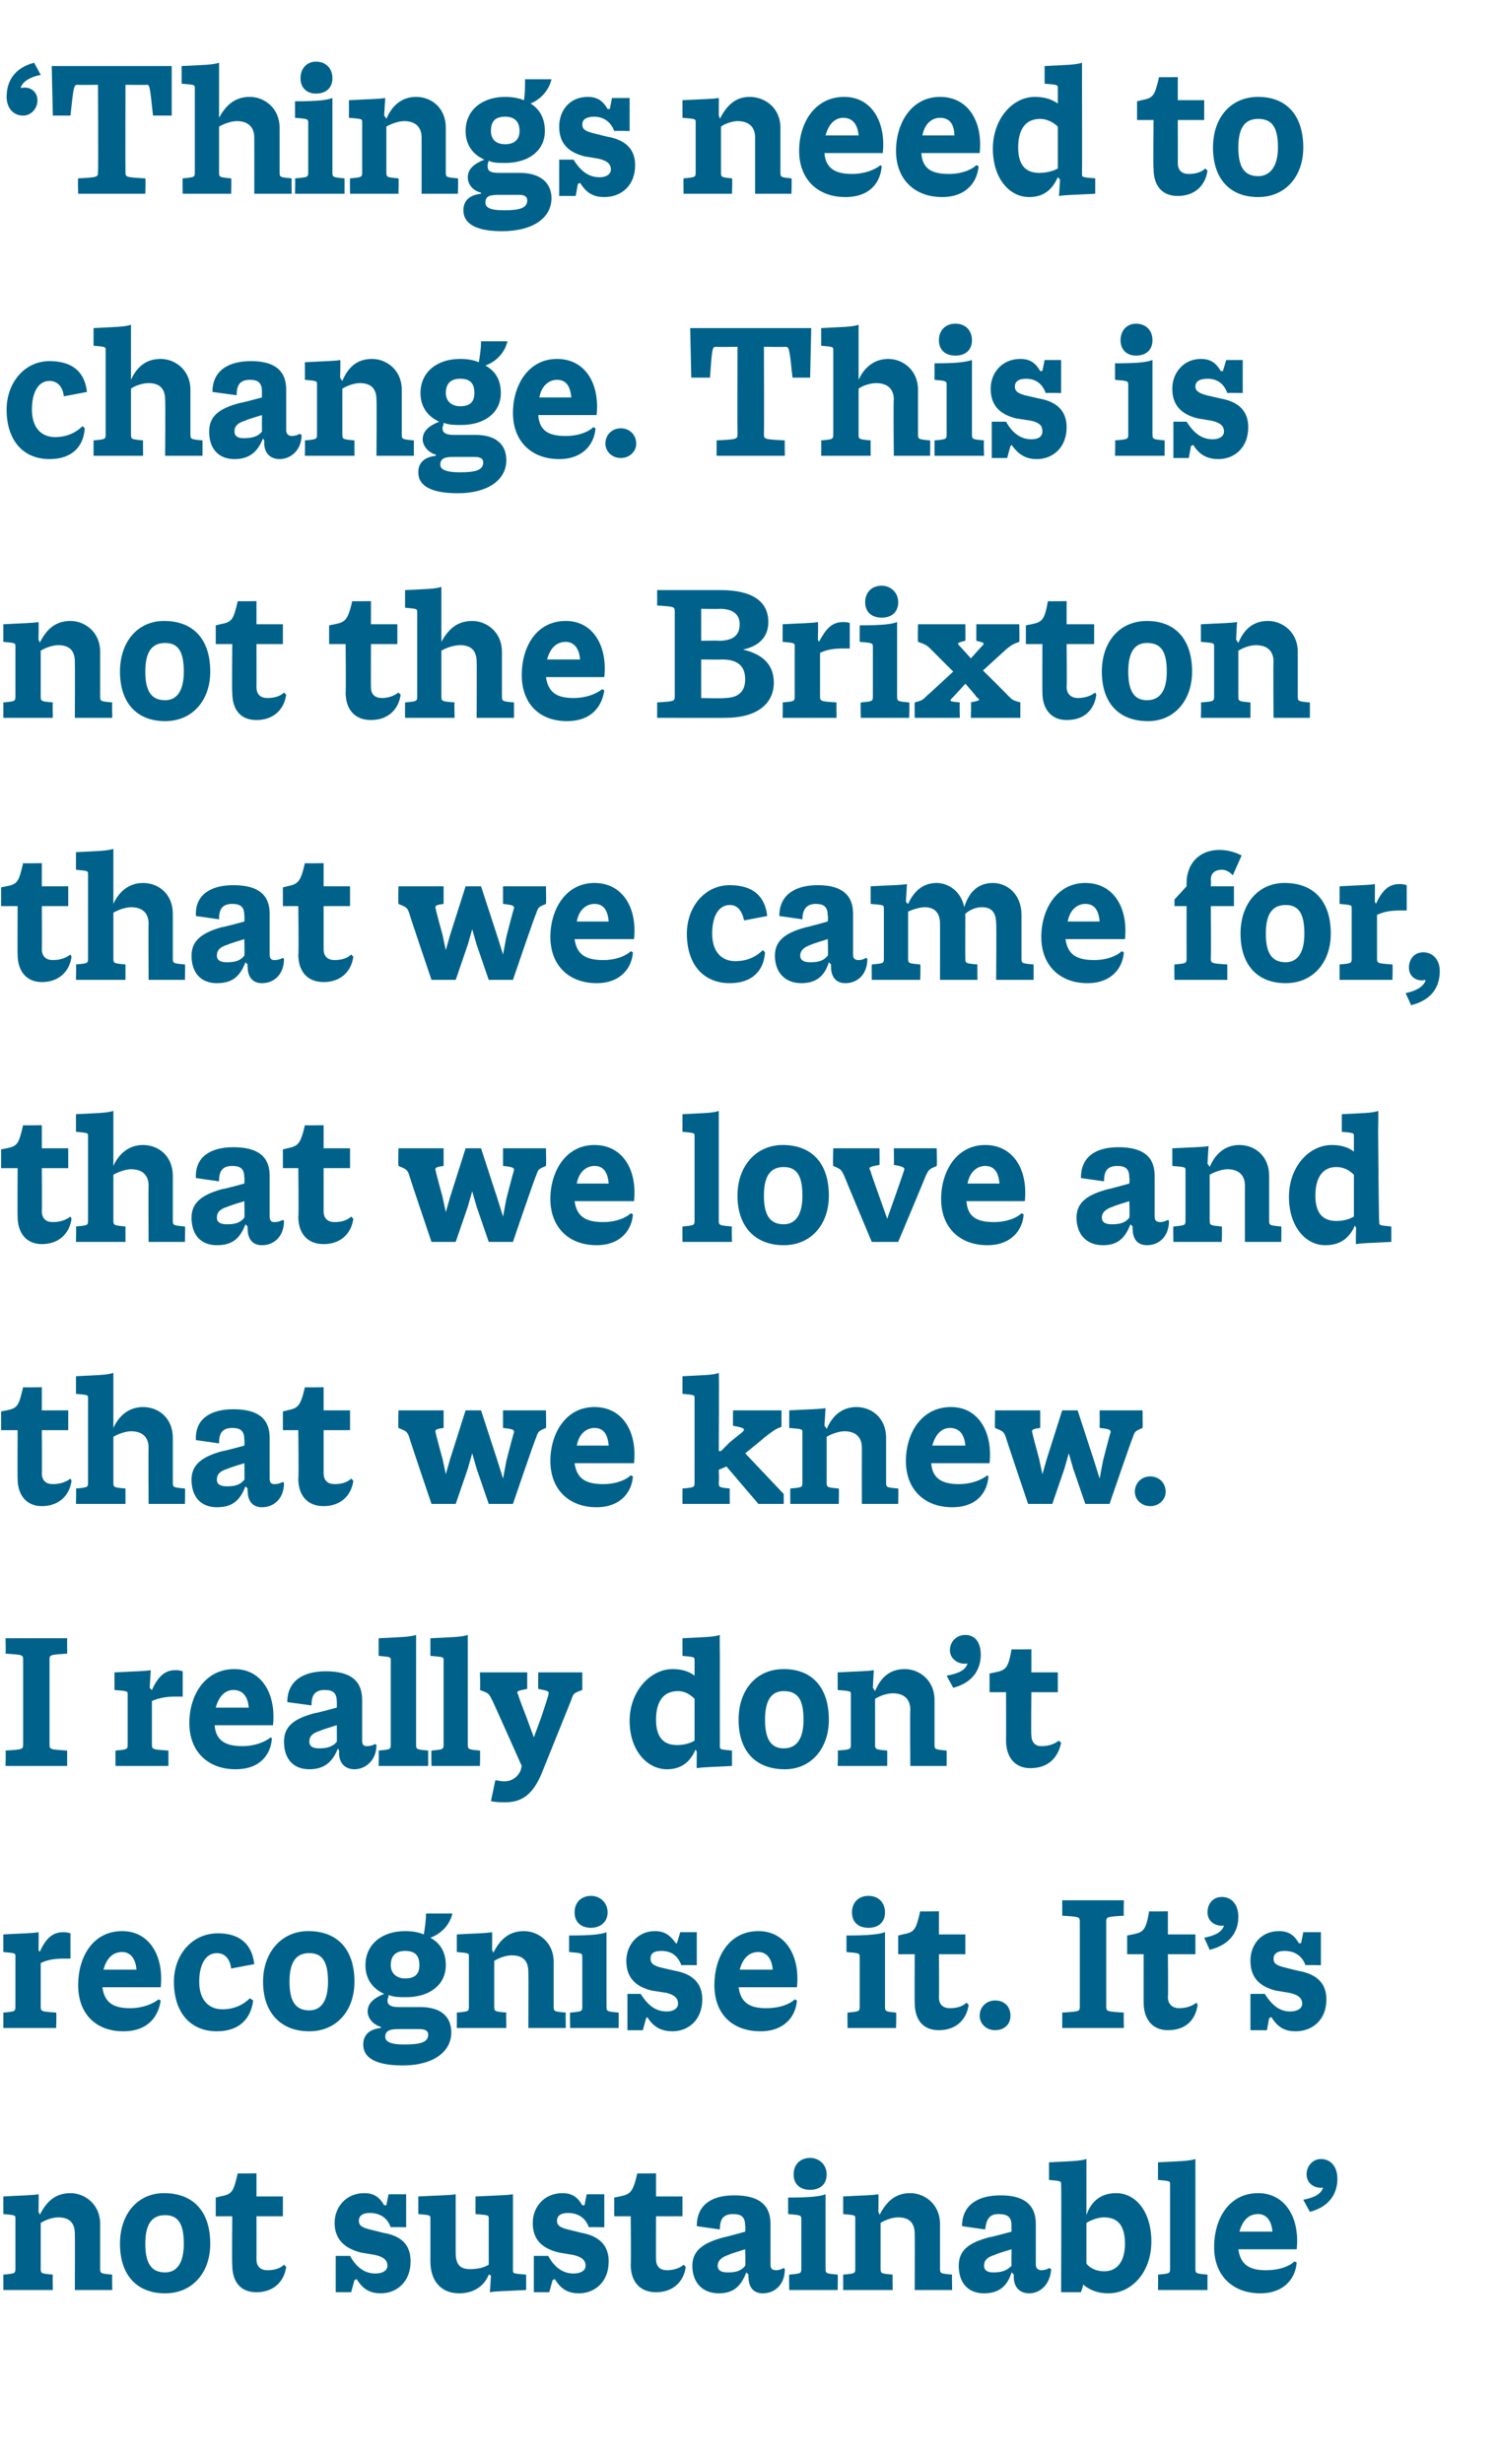
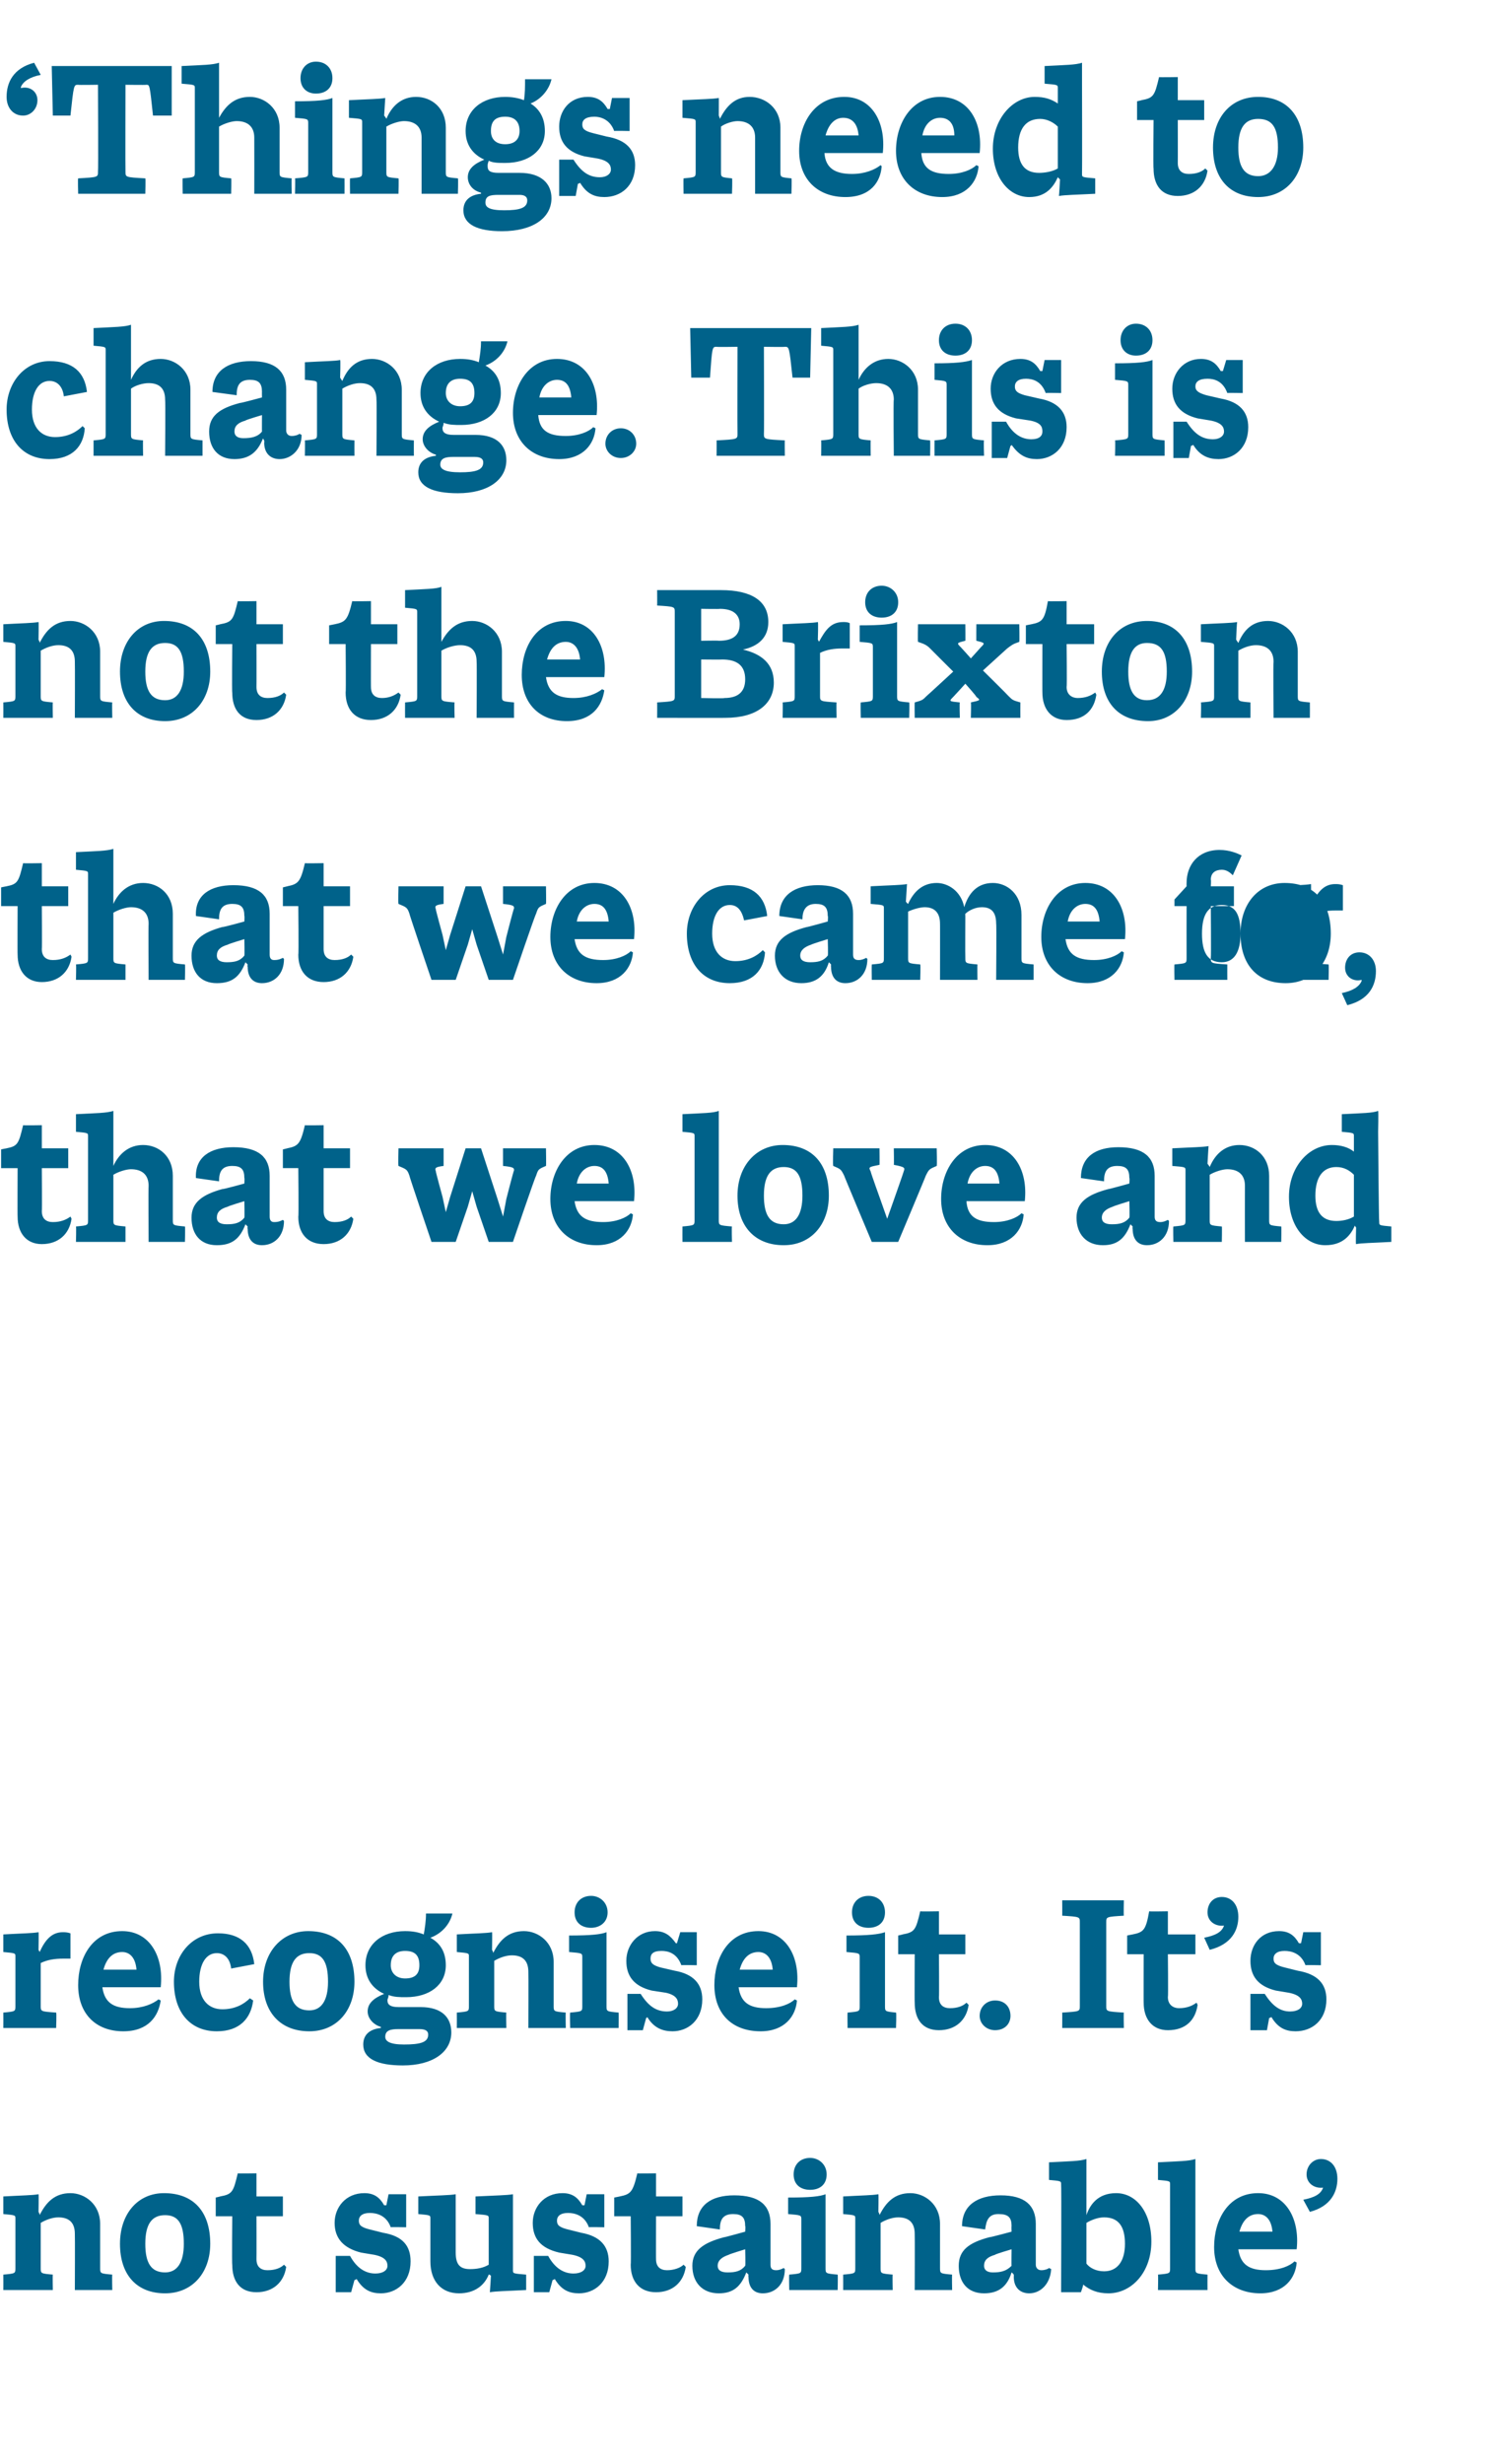
<svg xmlns="http://www.w3.org/2000/svg" version="1.1" width="136px" height="223.8px" viewBox="0 -6 136 223.8" style="top:-6px">
  <desc>‘Things need to change. This is not the Brixton that we came for, that we love and that we knew. I really don’t recog...</desc>
  <defs />
  <g id="Polygon214369">
    <path d="m10.2 200.6c-.03.02 0 1.4 0 1.4l-3.4 0c0 0 .02-5.08 0-5.1c0-1-.5-1.5-1.5-1.5c-.5 0-1.1.2-1.6.5c0 0 0 4.1 0 4.1c0 .5 0 .5 1.1.6c-.03.02 0 1.4 0 1.4l-4.5 0c0 0 .01-1.38 0-1.4c1.1-.1 1.1-.1 1.1-.6c0 0 0-4.5 0-4.5c0-.3 0-.3-1.1-.4c0 0 0-1.6 0-1.6c1.8-.1 2.6-.1 3.2-.2c.03-.04 0 1.6 0 1.6c0 0 .14.25.1.3c.6-1.2 1.4-2 2.8-2c1.3 0 2.7 1 2.7 2.8c0 0 0 4 0 4c0 .5 0 .5 1.1.6zm.7-2.8c0-2.7 1.6-4.6 4-4.6c2.7 0 4.2 1.7 4.2 4.6c0 2.6-1.6 4.5-4.1 4.5c-2.6 0-4.1-1.7-4.1-4.5zm5.8 0c0-1.8-.5-2.6-1.7-2.6c-1.2 0-1.8.8-1.8 2.6c0 1.7.5 2.6 1.8 2.6c1.1 0 1.7-.9 1.7-2.6zm4.4 1.9c-.04.02 0-4.4 0-4.4l-1.5 0l0-1.7c0 0 .43-.1.4-.1c1.1-.2 1.2-.4 1.6-2.1c0 .03 1.7 0 1.7 0l0 2.1l2.4 0l0 1.8l-2.4 0c0 0 .01 3.92 0 3.9c0 .7.4 1 1 1c.7 0 1.2-.2 1.5-.5c0 0 .2.2.2.2c-.2 1.4-1.2 2.3-2.7 2.3c-1.5 0-2.2-1-2.2-2.5zm11.3 1.3c-.03.04-.2.1-.2.1l-.3 1.1l-1.4 0l0-3.3c0 0 1.28 0 1.3 0c.6 1.1 1.4 1.6 2.3 1.6c.7 0 1.1-.3 1.1-.7c0-.4-.2-.8-1.2-1c0 0-1.2-.2-1.2-.2c-1.6-.4-2.4-1.3-2.4-2.7c0-1.4 1-2.7 2.7-2.7c.9 0 1.4.4 1.8 1.1c.01.01.2 0 .2 0l.2-1l1.6 0l0 3c0 0-1.43-.03-1.4 0c-.4-1.1-1.3-1.3-1.9-1.3c-.7 0-1 .3-1 .7c0 .4.2.6 1 .8c0 0 1.2.3 1.2.3c1.8.3 2.5 1.2 2.5 2.6c0 1.9-1.3 2.9-2.7 2.9c-.9 0-1.6-.3-2.2-1.3zm15.4-.4c0 0 0 1.4 0 1.4c-1.9.1-2.7.1-3.3.2c.01.03.1-1.5.1-1.5c0 0-.18-.15-.2-.1c-.4 1-1.3 1.7-2.7 1.7c-1.6 0-2.6-1.1-2.6-2.9c0 0 0-3.9 0-3.9c0-.3 0-.3-1.1-.4c0 0 0-1.6 0-1.6c1.9-.1 2.8-.1 3.4-.2c0 0 0 5.3 0 5.3c0 1.1.4 1.5 1.3 1.5c.6 0 1.2-.1 1.7-.4c0 0 0-4.2 0-4.2c0-.3 0-.3-1.2-.4c0 0 0-1.6 0-1.6c2-.1 2.8-.1 3.4-.2c0 0 0 6.9 0 6.9c0 .3 0 .3 1.2.4zm2.6.4c-.03.04-.2.1-.2.1l-.3 1.1l-1.4 0l0-3.3c0 0 1.28 0 1.3 0c.6 1.1 1.4 1.6 2.3 1.6c.7 0 1.1-.3 1.1-.7c0-.4-.2-.8-1.2-1c0 0-1.2-.2-1.2-.2c-1.7-.4-2.4-1.3-2.4-2.7c0-1.4 1-2.7 2.7-2.7c.9 0 1.4.4 1.8 1.1c.01.01.2 0 .2 0l.2-1l1.6 0l0 3c0 0-1.43-.03-1.4 0c-.4-1.1-1.3-1.3-1.9-1.3c-.7 0-1 .3-1 .7c0 .4.2.6 1 .8c0 0 1.2.3 1.2.3c1.7.3 2.5 1.2 2.5 2.6c0 1.9-1.3 2.9-2.7 2.9c-.9 0-1.6-.3-2.2-1.3zm6.9-1.3c.04.02 0-4.4 0-4.4l-1.5 0l0-1.7c0 0 .52-.1.5-.1c1-.2 1.2-.4 1.6-2.1c-.02.03 1.7 0 1.7 0l0 2.1l2.4 0l0 1.8l-2.4 0c0 0-.01 3.92 0 3.9c0 .7.4 1 1 1c.6 0 1.2-.2 1.5-.5c0 0 .2.2.2.2c-.2 1.4-1.2 2.3-2.7 2.3c-1.5 0-2.3-1-2.3-2.5zm14 .4c0 1.4-.9 2.2-2 2.2c-.8 0-1.3-.5-1.3-1.5c-.03.02 0-.2 0-.2c0 0-.19-.19-.2-.2c-.5 1.3-1.2 1.9-2.5 1.9c-1.5 0-2.4-1-2.4-2.5c0-1.4 1-2.1 2.9-2.6c-.04.04 1.9-.5 1.9-.5c0 0 .04-.52 0-.5c0-.8-.3-1.1-1.1-1.1c-1 0-1.2.6-1.2 1.4c0 0-2.1-.3-2.1-.3c0-1.9 1.3-2.8 3.4-2.8c2.3 0 3.3.9 3.3 2.6c0 0 0 3.7 0 3.7c0 .3.1.5.5.5c.3 0 .5-.1.7-.2c0 0 .1.1.1.1zm-3.6-.3c.04.01 0-1.5 0-1.5c0 0-1.48.45-1.5.5c-.6.2-1 .5-1 1c0 .4.3.6.9.6c.7 0 1.2-.1 1.6-.6zm4.4-8.3c0-.9.6-1.5 1.5-1.5c.8 0 1.5.6 1.5 1.5c0 .9-.6 1.4-1.5 1.4c-.9 0-1.5-.5-1.5-1.4zm-.4 9.1c1.1-.1 1.1-.1 1.1-.6c0 0 0-4.4 0-4.4c0-.4 0-.4-1.2-.5c0 0 0-1.5 0-1.5c2 0 2.9-.1 3.4-.3c0 0 0 6.7 0 6.7c0 .5 0 .5 1.1.6c.03.02 0 1.4 0 1.4l-4.4 0c0 0-.03-1.38 0-1.4zm14.8 0c-.03.02 0 1.4 0 1.4l-3.4 0c0 0 .02-5.08 0-5.1c0-1-.5-1.5-1.5-1.5c-.5 0-1.1.2-1.6.5c0 0 0 4.1 0 4.1c0 .5 0 .5 1.1.6c-.03.02 0 1.4 0 1.4l-4.5 0c0 0 .01-1.38 0-1.4c1.1-.1 1.1-.1 1.1-.6c0 0 0-4.5 0-4.5c0-.3 0-.3-1.1-.4c0 0 0-1.6 0-1.6c1.8-.1 2.6-.1 3.2-.2c.03-.04 0 1.6 0 1.6c0 0 .14.25.1.3c.6-1.2 1.4-2 2.8-2c1.3 0 2.7 1 2.7 2.8c0 0 0 4 0 4c0 .5 0 .5 1.1.6zm9-.5c-.1 1.4-1 2.2-2 2.2c-.8 0-1.4-.5-1.4-1.5c.01.02 0-.2 0-.2c0 0-.15-.19-.2-.2c-.4 1.3-1.2 1.9-2.5 1.9c-1.5 0-2.3-1-2.3-2.5c0-1.4.9-2.1 2.8-2.6c0 .04 2-.5 2-.5c0 0-.02-.52 0-.5c0-.8-.3-1.1-1.2-1.1c-.9 0-1.1.6-1.2 1.4c0 0-2.1-.3-2.1-.3c0-1.9 1.4-2.8 3.5-2.8c2.2 0 3.2.9 3.2 2.6c0 0 0 3.7 0 3.7c0 .3.2.5.5.5c.3 0 .6-.1.7-.2c0 0 .2.1.2.1zm-3.6-.3c-.02.01 0-1.5 0-1.5c0 0-1.53.45-1.5.5c-.7.2-1 .5-1 1c0 .4.3.6.8.6c.7 0 1.2-.1 1.7-.6zm12.7-2.2c0 2.8-1.8 4.7-3.9 4.7c-1 0-1.7-.3-2.3-.8c.04.04-.2.7-.2.7l-1.8 0c0 0 .04-9.78 0-9.8c0-.3 0-.3-1.1-.4c0 0 0-1.6 0-1.6c1.9-.1 2.8-.1 3.4-.3c0 0 0 5.1 0 5.1c.3-.9 1-2 2.7-2c1.8 0 3.2 1.7 3.2 4.4zm-2.4.2c0-1.6-.6-2.4-1.9-2.4c-.5 0-1.1.2-1.6.5c0 0 0 3.7 0 3.7c.3.4.9.7 1.6.7c1.2 0 1.9-.9 1.9-2.5zm3 2.8c1.1-.1 1.1-.1 1.1-.6c0 0 0-7.6 0-7.6c0-.3 0-.3-1.1-.4c0 0 0-1.6 0-1.6c1.9-.1 2.8-.1 3.4-.3c0 0 0 9.9 0 9.9c0 .5 0 .5 1.1.6c-.01.02 0 1.4 0 1.4l-4.5 0c0 0 .03-1.38 0-1.4zm12.6-2.3c0 0-5.3 0-5.3 0c.2 1.4 1 1.9 2.5 1.9c1.3 0 2.2-.4 2.6-.8c0 0 .2.1.2.1c-.1 1.4-1.1 2.8-3.3 2.8c-2.5 0-4.2-1.6-4.2-4.2c0-2.5 1.3-4.9 4-4.9c2.5 0 3.8 2.3 3.5 5.1zm-5.2-1.6c0 0 3 0 3 0c-.1-1.2-.7-1.6-1.3-1.6c-.8 0-1.4.5-1.7 1.6zm5.8-2.9c1-.2 1.6-.5 1.8-1.1c0 0 0 0 0 0c-.8.1-1.5-.4-1.5-1.2c0-.8.6-1.4 1.3-1.4c.9 0 1.5.7 1.5 1.8c0 1.2-.6 2.5-2.5 3c0 0-.6-1.1-.6-1.1z" stroke="none" fill="#00628a" />
  </g>
  <g id="Polygon214368">
    <path d="m6.4 169.6c0 0 0 2.3 0 2.3c-.2 0-.5 0-.7 0c-.7 0-1.4.1-2 .4c0 0 0 3.9 0 3.9c0 .5 0 .5 1.4.6c.05.02 0 1.4 0 1.4l-4.8 0c0 0 .01-1.38 0-1.4c1.1-.1 1.1-.1 1.1-.6c0 0 0-4.5 0-4.5c0-.3 0-.3-1.1-.4c0 0 0-1.6 0-1.6c1.8-.1 2.6-.1 3.2-.2c.03-.04 0 1.6 0 1.6c0 0 .12.22.1.2c.5-1.1 1.1-1.8 2.1-1.8c.2 0 .4 0 .7.1zm8.2 4.9c0 0-5.3 0-5.3 0c.2 1.4 1 1.9 2.5 1.9c1.2 0 2.1-.4 2.6-.8c0 0 .2.1.2.1c-.2 1.4-1.1 2.8-3.4 2.8c-2.5 0-4.1-1.6-4.1-4.2c0-2.5 1.3-4.9 4-4.9c2.5 0 3.8 2.3 3.5 5.1zm-5.2-1.6c0 0 3 0 3 0c-.1-1.2-.7-1.6-1.3-1.6c-.8 0-1.4.5-1.7 1.6zm6.4 1.1c0-2.4 1.6-4.4 4-4.4c2 0 3.1 1 3.3 2.8c0 0-2.1.4-2.1.4c-.1-.9-.6-1.4-1.3-1.4c-1 0-1.6 1-1.6 2.6c0 1.7.9 2.5 2.1 2.5c1.2 0 2-.5 2.5-1c0 0 .3.2.3.2c-.2 1.6-1.2 2.8-3.3 2.8c-2.4 0-3.9-1.7-3.9-4.5zm8.1 0c0-2.7 1.7-4.6 4.1-4.6c2.7 0 4.2 1.7 4.2 4.6c0 2.6-1.6 4.5-4.1 4.5c-2.6 0-4.2-1.7-4.2-4.5zm5.9 0c0-1.8-.5-2.6-1.7-2.6c-1.2 0-1.8.8-1.8 2.6c0 1.7.5 2.6 1.8 2.6c1.1 0 1.7-.9 1.7-2.6zm11.2 4.6c0 1.8-1.7 3-4.4 3c-2.3 0-3.6-.6-3.6-1.9c0-.9.6-1.4 1.6-1.5c0 0 0-.1 0-.1c-.7-.2-1.2-.8-1.2-1.4c0-.7.5-1.2 1.5-1.6c-1.1-.5-1.7-1.4-1.7-2.6c0-1.9 1.5-3.1 3.6-3.1c.7 0 1.2.1 1.7.3c.1-.6.2-1.2.2-1.9c0 0 2.4 0 2.4 0c-.2.9-.9 1.8-2 2.2c.9.5 1.4 1.3 1.4 2.5c0 1.8-1.5 2.9-3.6 2.9c-.6 0-1.1 0-1.6-.2c0 .3-.1.3-.1.5c0 .4.3.6 1 .6c0 0 2 0 2 0c2 0 2.8 1 2.8 2.3zm-5.5-6.1c0 .7.5 1.2 1.3 1.2c.9 0 1.3-.4 1.3-1.2c0-.9-.4-1.3-1.3-1.3c-.8 0-1.3.4-1.3 1.3zm3.4 6.3c0-.3-.2-.5-.8-.5c0 0-1.9 0-1.9 0c-.7 0-1.2.1-1.2.7c0 .4.4.7 1.7.7c1.5 0 2.2-.2 2.2-.9zm12.5-2c-.03.02 0 1.4 0 1.4l-3.4 0c0 0 .02-5.08 0-5.1c0-1-.5-1.5-1.5-1.5c-.5 0-1.1.2-1.6.5c0 0 0 4.1 0 4.1c0 .5 0 .5 1.1.6c-.03.02 0 1.4 0 1.4l-4.5 0c0 0 .01-1.38 0-1.4c1.1-.1 1.1-.1 1.1-.6c0 0 0-4.5 0-4.5c0-.3 0-.3-1.1-.4c0 0 0-1.6 0-1.6c1.8-.1 2.6-.1 3.2-.2c.03-.04 0 1.6 0 1.6c0 0 .14.25.1.3c.6-1.2 1.4-2 2.8-2c1.3 0 2.7 1 2.7 2.8c0 0 0 4 0 4c0 .5 0 .5 1.1.6zm.8-9.1c0-.9.6-1.5 1.5-1.5c.8 0 1.5.6 1.5 1.5c0 .9-.7 1.4-1.5 1.4c-.9 0-1.5-.5-1.5-1.4zm-.4 9.1c1.1-.1 1.1-.1 1.1-.6c0 0 0-4.4 0-4.4c0-.4 0-.4-1.2-.5c0 0 0-1.5 0-1.5c2 0 2.9-.1 3.4-.3c0 0 0 6.7 0 6.7c0 .5 0 .5 1.1.6c.02.02 0 1.4 0 1.4l-4.4 0c0 0-.04-1.38 0-1.4zm7 .4c.02.04-.1.1-.1.1l-.3 1.1l-1.4 0l0-3.3c0 0 1.23 0 1.2 0c.7 1.1 1.4 1.6 2.4 1.6c.6 0 1-.3 1-.7c0-.4-.2-.8-1.1-1c0 0-1.3-.2-1.3-.2c-1.6-.4-2.3-1.3-2.3-2.7c0-1.4 1-2.7 2.6-2.7c.9 0 1.4.4 1.9 1.1c-.04.01.1 0 .1 0l.3-1l1.5 0l0 3c0 0-1.38-.03-1.4 0c-.4-1.1-1.2-1.3-1.8-1.3c-.8 0-1 .3-1 .7c0 .4.2.6.9.8c0 0 1.3.3 1.3.3c1.7.3 2.5 1.2 2.5 2.6c0 1.9-1.3 2.9-2.7 2.9c-.9 0-1.7-.3-2.3-1.3zm13.6-2.7c0 0-5.3 0-5.3 0c.2 1.4 1 1.9 2.5 1.9c1.3 0 2.2-.4 2.6-.8c0 0 .2.1.2.1c-.1 1.4-1.1 2.8-3.3 2.8c-2.6 0-4.2-1.6-4.2-4.2c0-2.5 1.3-4.9 4-4.9c2.5 0 3.8 2.3 3.5 5.1zm-5.2-1.6c0 0 3 0 3 0c-.1-1.2-.7-1.6-1.3-1.6c-.8 0-1.4.5-1.7 1.6zm10.2-5.2c0-.9.6-1.5 1.5-1.5c.9 0 1.5.6 1.5 1.5c0 .9-.6 1.4-1.5 1.4c-.9 0-1.5-.5-1.5-1.4zm-.4 9.1c1.1-.1 1.1-.1 1.1-.6c0 0 0-4.4 0-4.4c0-.4 0-.4-1.2-.5c0 0 0-1.5 0-1.5c2 0 2.9-.1 3.5-.3c0 0 0 6.7 0 6.7c0 .5 0 .5 1 .6c.05.02 0 1.4 0 1.4l-4.4 0c0 0-.02-1.38 0-1.4zm6.1-.9c-.02.02 0-4.4 0-4.4l-1.5 0l0-1.7c0 0 .45-.1.4-.1c1.1-.2 1.2-.4 1.6-2.1c.02.03 1.7 0 1.7 0l0 2.1l2.4 0l0 1.8l-2.4 0c0 0 .03 3.92 0 3.9c0 .7.4 1 1 1c.7 0 1.2-.2 1.5-.5c0 0 .2.2.2.2c-.2 1.4-1.2 2.3-2.7 2.3c-1.5 0-2.2-1-2.2-2.5zm5.9 1.2c0-.8.6-1.4 1.4-1.4c.9 0 1.4.6 1.4 1.4c0 .7-.5 1.3-1.4 1.3c-.8 0-1.4-.6-1.4-1.3zm7.5-.3c1.6-.1 1.6-.1 1.6-.6c0 0 0-7.6 0-7.6c0-.5 0-.5-1.6-.6c.01.02 0-1.4 0-1.4l5.6 0c0 0-.03 1.42 0 1.4c-1.6.1-1.6.1-1.6.6c0 0 0 7.6 0 7.6c0 .5 0 .5 1.6.6c-.03-.01 0 1.4 0 1.4l-5.6 0c0 0 .01-1.41 0-1.4zm7.4-.9c-.01.02 0-4.4 0-4.4l-1.5 0l0-1.7c0 0 .47-.1.5-.1c1-.2 1.2-.4 1.5-2.1c.03.03 1.7 0 1.7 0l0 2.1l2.5 0l0 1.8l-2.5 0c0 0 .04 3.92 0 3.9c0 .7.5 1 1 1c.7 0 1.2-.2 1.6-.5c0 0 .1.2.1.2c-.2 1.4-1.1 2.3-2.7 2.3c-1.4 0-2.2-1-2.2-2.5zm5.5-5.9c1-.2 1.6-.5 1.8-1.1c0 0 0 0 0 0c-.8.1-1.5-.4-1.5-1.2c0-.8.5-1.4 1.3-1.4c.9 0 1.5.7 1.5 1.8c0 1.2-.6 2.5-2.6 3c0 0-.5-1.1-.5-1.1zm6.1 7.2c-.02.04-.2.1-.2.1l-.2 1.1l-1.5 0l0-3.3c0 0 1.29 0 1.3 0c.7 1.1 1.4 1.6 2.3 1.6c.7 0 1.1-.3 1.1-.7c0-.4-.2-.8-1.2-1c0 0-1.2-.2-1.2-.2c-1.6-.4-2.3-1.3-2.3-2.7c0-1.4.9-2.7 2.6-2.7c.9 0 1.4.4 1.8 1.1c.02.01.2 0 .2 0l.2-1l1.6 0l0 3c0 0-1.42-.03-1.4 0c-.4-1.1-1.3-1.3-1.9-1.3c-.7 0-1 .3-1 .7c0 .4.2.6 1 .8c0 0 1.2.3 1.2.3c1.8.3 2.6 1.2 2.6 2.6c0 1.9-1.3 2.9-2.8 2.9c-.9 0-1.6-.3-2.2-1.3z" stroke="none" fill="#00628a" />
  </g>
  <g id="Polygon214367">
-     <path d="m.5 153c1.6-.1 1.6-.1 1.6-.6c0 0 0-7.6 0-7.6c0-.5 0-.5-1.6-.6c.04.02 0-1.4 0-1.4l5.6 0c0 0 0 1.42 0 1.4c-1.6.1-1.6.1-1.6.6c0 0 0 7.6 0 7.6c0 .5 0 .5 1.6.6c0-.01 0 1.4 0 1.4l-5.6 0c0 0 .04-1.41 0-1.4zm16.1-7.2c0 0 0 2.3 0 2.3c-.3 0-.5 0-.7 0c-.7 0-1.4.1-2.1.4c0 0 0 3.9 0 3.9c0 .5 0 .5 1.5.6c.01.02 0 1.4 0 1.4l-4.8 0c0 0-.03-1.38 0-1.4c1.1-.1 1.1-.1 1.1-.6c0 0 0-4.5 0-4.5c0-.3 0-.3-1.2-.4c0 0 0-1.6 0-1.6c1.9-.1 2.7-.1 3.3-.2c-.01-.04-.1 1.6-.1 1.6c0 0 .18.22.2.2c.5-1.1 1.1-1.8 2.1-1.8c.2 0 .4 0 .7.1zm8.2 4.9c0 0-5.3 0-5.3 0c.1 1.4 1 1.9 2.5 1.9c1.2 0 2.1-.4 2.6-.8c0 0 .1.1.1.1c-.1 1.4-1 2.8-3.3 2.8c-2.5 0-4.2-1.6-4.2-4.2c0-2.5 1.4-4.9 4.1-4.9c2.5 0 3.8 2.3 3.5 5.1zm-5.2-1.6c0 0 3 0 3 0c-.1-1.2-.7-1.6-1.4-1.6c-.7 0-1.3.5-1.6 1.6zm14.6 3.4c0 1.4-1 2.2-2 2.2c-.8 0-1.4-.5-1.4-1.5c.04.02 0-.2 0-.2c0 0-.12-.19-.1-.2c-.5 1.3-1.3 1.9-2.6 1.9c-1.5 0-2.3-1-2.3-2.5c0-1.4.9-2.1 2.8-2.6c.03.04 2-.5 2-.5c0 0 .01-.52 0-.5c0-.8-.3-1.1-1.1-1.1c-1 0-1.2.6-1.2 1.4c0 0-2.2-.3-2.2-.3c0-1.9 1.4-2.8 3.5-2.8c2.3 0 3.3.9 3.3 2.6c0 0 0 3.7 0 3.7c0 .3.1.5.4.5c.4 0 .6-.1.8-.2c0 0 .1.1.1.1zm-3.6-.3c.01.01 0-1.5 0-1.5c0 0-1.5.45-1.5.5c-.7.2-1 .5-1 1c0 .4.3.6.9.6c.6 0 1.2-.1 1.6-.6zm3.8.8c1.1-.1 1.1-.1 1.1-.6c0 0 0-7.6 0-7.6c0-.3 0-.3-1.1-.4c0 0 0-1.6 0-1.6c1.9-.1 2.8-.1 3.4-.3c0 0 0 9.9 0 9.9c0 .5 0 .5 1.1.6c0 .02 0 1.4 0 1.4l-4.5 0c0 0 .03-1.38 0-1.4zm4.8 0c1.1-.1 1.1-.1 1.1-.6c0 0 0-7.6 0-7.6c0-.3 0-.3-1.2-.4c0 0 0-1.6 0-1.6c2-.1 2.8-.1 3.4-.3c0 0 0 9.9 0 9.9c0 .5 0 .5 1.1.6c.04.02 0 1.4 0 1.4l-4.4 0c0 0-.03-1.38 0-1.4zm13.7-7.1c0 0 0 1.56 0 1.6c-.8.3-.8.3-1 .9c0 0-2.7 6.7-2.7 6.7c-.8 1.9-1.8 2.6-3.3 2.6c-.4 0-.8 0-1.3-.1c0 0 .4-1.9.4-1.9c.2 0 .5.1.8.1c.6 0 1.2-.3 1.5-1c0-.01.1-.4.1-.4c0 0-2.69-6.04-2.7-6c-.3-.6-.3-.6-1.1-.9c.05-.04 0-1.6 0-1.6l4.3 0c0 0-.01 1.54 0 1.5c-1 .2-1 .2-.8.6c-.03.02.7 1.9.7 1.9l.7 1.9l.7-1.9c0 0 .62-1.88.6-1.9c.1-.4.1-.4-.9-.6c-.02.04 0-1.5 0-1.5l4 0zm13.6 7.1c0 0 0 1.4 0 1.4c-1.8.1-2.6.1-3.2.2c-.02.03 0-1.5 0-1.5c0 0-.11-.17-.1-.2c-.4.9-1.1 1.8-2.6 1.8c-1.8 0-3.4-1.7-3.4-4.4c0-2.7 1.9-4.7 3.9-4.7c.8 0 1.5.2 2 .6c0 0 0-1.4 0-1.4c0-.3 0-.3-1.1-.4c0 0 0-1.6 0-1.6c1.9-.1 2.8-.1 3.4-.3c-.03.05 0 1.9 0 1.9c0 0-.01 8.19 0 8.2c0 .3 0 .3 1.1.4zm-3.4-.9c0 0 0-3.8 0-3.8c-.4-.4-.9-.7-1.5-.7c-1.3 0-2 .9-2 2.6c0 1.5.6 2.3 1.9 2.3c.5 0 1.1-.1 1.6-.4zm4-1.9c0-2.7 1.6-4.6 4.1-4.6c2.6 0 4.1 1.7 4.1 4.6c0 2.6-1.6 4.5-4 4.5c-2.7 0-4.2-1.7-4.2-4.5zm5.9 0c0-1.8-.5-2.6-1.8-2.6c-1.1 0-1.7.8-1.7 2.6c0 1.7.5 2.6 1.7 2.6c1.2 0 1.8-.9 1.8-2.6zm13 2.8c.01.02 0 1.4 0 1.4l-3.3 0c0 0-.04-5.08 0-5.1c0-1-.6-1.5-1.6-1.5c-.5 0-1.1.2-1.6.5c0 0 0 4.1 0 4.1c0 .5 0 .5 1.1.6c.01.02 0 1.4 0 1.4l-4.5 0c0 0 .05-1.38 0-1.4c1.2-.1 1.2-.1 1.2-.6c0 0 0-4.5 0-4.5c0-.3 0-.3-1.2-.4c0 0 0-1.6 0-1.6c1.8-.1 2.7-.1 3.3-.2c-.03-.04-.1 1.6-.1 1.6c0 0 .18.25.2.3c.5-1.2 1.3-2 2.7-2c1.3 0 2.7 1 2.7 2.8c0 0 0 4 0 4c0 .5 0 .5 1.1.6zm0-6.8c1.1-.2 1.7-.5 1.9-1.1c0 0-.1 0-.1 0c-.7.1-1.5-.4-1.5-1.2c0-.8.6-1.4 1.4-1.4c.9 0 1.4.7 1.4 1.8c0 1.2-.6 2.5-2.5 3c0 0-.6-1.1-.6-1.1zm5.4 5.9c.01.02 0-4.4 0-4.4l-1.5 0l0-1.7c0 0 .48-.1.5-.1c1-.2 1.2-.4 1.5-2.1c.05.03 1.8 0 1.8 0l0 2.1l2.4 0l0 1.8l-2.4 0c0 0-.04 3.92 0 3.9c0 .7.4 1 .9 1c.7 0 1.2-.2 1.6-.5c0 0 .2.2.2.2c-.3 1.4-1.2 2.3-2.8 2.3c-1.4 0-2.2-1-2.2-2.5z" stroke="none" fill="#00628a" />
-   </g>
+     </g>
  <g id="Polygon214366">
-     <path d="m1.6 128.3c-.02.02 0-4.4 0-4.4l-1.5 0l0-1.7c0 0 .46-.1.5-.1c1-.2 1.1-.4 1.5-2.1c.02.03 1.7 0 1.7 0l0 2.1l2.4 0l0 1.8l-2.4 0c0 0 .03 3.92 0 3.9c0 .7.4 1 1 1c.7 0 1.2-.2 1.6-.5c0 0 .1.2.1.2c-.2 1.4-1.2 2.3-2.7 2.3c-1.4 0-2.2-1-2.2-2.5zm15.2.9c.04.02 0 1.4 0 1.4l-3.3 0c0 0-.03-5.08 0-5.1c0-1-.6-1.5-1.6-1.5c-.4 0-1.1.2-1.6.5c0 0 0 4.1 0 4.1c0 .5 0 .5 1.1.6c0 .02 0 1.4 0 1.4l-4.5 0c0 0 .04-1.38 0-1.4c1.1-.1 1.1-.1 1.1-.6c0 0 0-7.6 0-7.6c0-.3 0-.3-1.1-.4c0 0 0-1.6 0-1.6c1.9-.1 2.8-.1 3.4-.3c0 0 0 5 0 5c.5-1.1 1.4-1.9 2.7-1.9c1.4 0 2.7 1 2.7 2.8c0 0 0 4 0 4c0 .5 0 .5 1.1.6zm9-.5c0 1.4-.9 2.2-2 2.2c-.8 0-1.3-.5-1.3-1.5c-.04.02 0-.2 0-.2c0 0-.2-.19-.2-.2c-.5 1.3-1.2 1.9-2.6 1.9c-1.5 0-2.3-1-2.3-2.5c0-1.4 1-2.1 2.8-2.6c.05.04 2-.5 2-.5c0 0 .03-.52 0-.5c0-.8-.3-1.1-1.1-1.1c-1 0-1.2.6-1.2 1.4c0 0-2.1-.3-2.1-.3c-.1-1.9 1.3-2.8 3.4-2.8c2.3 0 3.3.9 3.3 2.6c0 0 0 3.7 0 3.7c0 .3.1.5.4.5c.4 0 .6-.1.8-.2c0 0 .1.1.1.1zm-3.6-.3c.03.01 0-1.5 0-1.5c0 0-1.49.45-1.5.5c-.7.2-1 .5-1 1c0 .4.3.6.9.6c.7 0 1.2-.1 1.6-.6zm4.9-.1c.05.02 0-4.4 0-4.4l-1.4 0l0-1.7c0 0 .42-.1.4-.1c1-.2 1.2-.4 1.6-2.1c-.01.03 1.7 0 1.7 0l0 2.1l2.4 0l0 1.8l-2.4 0c0 0 0 3.92 0 3.9c0 .7.4 1 1 1c.7 0 1.2-.2 1.5-.5c0 0 .2.2.2.2c-.2 1.4-1.2 2.3-2.7 2.3c-1.5 0-2.3-1-2.3-2.5zm22.5-6.2c0 0 .03 1.56 0 1.6c-.7.3-.7.3-.9.9c-.05-.02-2.1 6-2.1 6l-2.2 0l-1.1-3.2l-.4-1.4l-.4 1.4l-1.1 3.2l-2.2 0c0 0-2.05-6.04-2-6c-.2-.6-.3-.6-1-.9c-.04-.04 0-1.6 0-1.6l4.1 0c0 0 0 1.58 0 1.6c-.8.1-.8.2-.7.5c-.04-.02.6 2.3.6 2.3l.3 1.4l.4-1.4l1.4-4.4l1.4 0l1.5 4.6l.5 1.6l.3-1.6c0 0 .66-2.59.7-2.6c0-.2 0-.3-1-.4c0-.02 0-1.6 0-1.6l3.9 0zm8 4.8c0 0-5.4 0-5.4 0c.2 1.4 1 1.9 2.6 1.9c1.2 0 2.1-.4 2.5-.8c0 0 .2.1.2.1c-.1 1.4-1.1 2.8-3.3 2.8c-2.5 0-4.2-1.6-4.2-4.2c0-2.5 1.4-4.9 4-4.9c2.6 0 3.9 2.3 3.6 5.1zm-5.2-1.6c0 0 2.9 0 2.9 0c-.1-1.2-.6-1.6-1.3-1.6c-.7 0-1.4.5-1.6 1.6zm18.8 4.4l0 .9l-2.3 0l-2.9-3.4l-.7.3c0 0 .04 1.09 0 1.1c0 .5 0 .5 1 .6c-.02.02 0 1.4 0 1.4l-4.3 0c0 0-.01-1.38 0-1.4c1.1-.1 1.1-.1 1.1-.6c0 0 0-7.6 0-7.6c0-.3 0-.3-1.1-.4c0 0 0-1.6 0-1.6c1.9-.1 2.8-.1 3.3-.3c.04.05 0 7.1 0 7.1l.2 0l.8-.8c0 0 1.02-.83 1-.8c.5-.4.4-.5-.7-.7c-.03.04 0-1.4 0-1.4l4.4 0c0 0-.01 1.53 0 1.5c-.6.2-.8.4-1.6 1c.01.03-1.7 1.4-1.7 1.4l3.5 3.7zm10.4-.5c.04.02 0 1.4 0 1.4l-3.3 0c0 0-.01-5.08 0-5.1c0-1-.6-1.5-1.6-1.5c-.4 0-1.1.2-1.6.5c0 0 0 4.1 0 4.1c0 .5 0 .5 1.1.6c.04.02 0 1.4 0 1.4l-4.4 0c0 0-.02-1.38 0-1.4c1.1-.1 1.1-.1 1.1-.6c0 0 0-4.5 0-4.5c0-.3 0-.3-1.2-.4c0 0 0-1.6 0-1.6c1.9-.1 2.7-.1 3.3-.2c0-.04-.1 1.6-.1 1.6c0 0 .21.25.2.3c.5-1.2 1.4-2 2.7-2c1.4 0 2.7 1 2.7 2.8c0 0 0 4 0 4c0 .5 0 .5 1.1.6zm8.3-2.3c0 0-5.3 0-5.3 0c.1 1.4 1 1.9 2.5 1.9c1.2 0 2.1-.4 2.6-.8c0 0 .1.1.1.1c-.1 1.4-1 2.8-3.3 2.8c-2.5 0-4.2-1.6-4.2-4.2c0-2.5 1.4-4.9 4.1-4.9c2.5 0 3.8 2.3 3.5 5.1zm-5.2-1.6c0 0 3 0 3 0c-.1-1.2-.7-1.6-1.4-1.6c-.7 0-1.3.5-1.6 1.6zm19.1-3.2c0 0 .03 1.56 0 1.6c-.7.3-.7.3-.9.9c-.04-.02-2.1 6-2.1 6l-2.2 0l-1.1-3.2l-.4-1.4l-.4 1.4l-1.1 3.2l-2.2 0c0 0-2.04-6.04-2-6c-.2-.6-.3-.6-1-.9c-.03-.04 0-1.6 0-1.6l4.1 0c0 0 .01 1.58 0 1.6c-.8.1-.8.2-.7.5c-.03-.02.6 2.3.6 2.3l.3 1.4l.4-1.4l1.4-4.4l1.4 0l1.5 4.6l.5 1.6l.3-1.6c0 0 .66-2.59.7-2.6c0-.2 0-.3-1-.4c.01-.02 0-1.6 0-1.6l3.9 0zm-.7 7.4c0-.8.6-1.4 1.4-1.4c.8 0 1.4.6 1.4 1.4c0 .7-.6 1.3-1.4 1.3c-.8 0-1.4-.6-1.4-1.3z" stroke="none" fill="#00628a" />
-   </g>
+     </g>
  <g id="Polygon214365">
    <path d="m1.6 104.5c-.02.02 0-4.4 0-4.4l-1.5 0l0-1.7c0 0 .46-.1.5-.1c1-.2 1.1-.4 1.5-2.1c.02.03 1.7 0 1.7 0l0 2.1l2.4 0l0 1.8l-2.4 0c0 0 .03 3.92 0 3.9c0 .7.4 1 1 1c.7 0 1.2-.2 1.6-.5c0 0 .1.2.1.2c-.2 1.4-1.2 2.3-2.7 2.3c-1.4 0-2.2-1-2.2-2.5zm15.2.9c.04.02 0 1.4 0 1.4l-3.3 0c0 0-.03-5.08 0-5.1c0-1-.6-1.5-1.6-1.5c-.4 0-1.1.2-1.6.5c0 0 0 4.1 0 4.1c0 .5 0 .5 1.1.6c0 .02 0 1.4 0 1.4l-4.5 0c0 0 .04-1.38 0-1.4c1.1-.1 1.1-.1 1.1-.6c0 0 0-7.6 0-7.6c0-.3 0-.3-1.1-.4c0 0 0-1.6 0-1.6c1.9-.1 2.8-.1 3.4-.3c0 0 0 5 0 5c.5-1.1 1.4-1.9 2.7-1.9c1.4 0 2.7 1 2.7 2.8c0 0 0 4 0 4c0 .5 0 .5 1.1.6zm9-.5c0 1.4-.9 2.2-2 2.2c-.8 0-1.3-.5-1.3-1.5c-.04.02 0-.2 0-.2c0 0-.2-.19-.2-.2c-.5 1.3-1.2 1.9-2.6 1.9c-1.5 0-2.3-1-2.3-2.5c0-1.4 1-2.1 2.8-2.6c.05.04 2-.5 2-.5c0 0 .03-.52 0-.5c0-.8-.3-1.1-1.1-1.1c-1 0-1.2.6-1.2 1.4c0 0-2.1-.3-2.1-.3c-.1-1.9 1.3-2.8 3.4-2.8c2.3 0 3.3.9 3.3 2.6c0 0 0 3.7 0 3.7c0 .3.1.5.4.5c.4 0 .6-.1.8-.2c0 0 .1.1.1.1zm-3.6-.3c.03.01 0-1.5 0-1.5c0 0-1.49.45-1.5.5c-.7.2-1 .5-1 1c0 .4.3.6.9.6c.7 0 1.2-.1 1.6-.6zm4.9-.1c.05.02 0-4.4 0-4.4l-1.4 0l0-1.7c0 0 .42-.1.4-.1c1-.2 1.2-.4 1.6-2.1c-.01.03 1.7 0 1.7 0l0 2.1l2.4 0l0 1.8l-2.4 0c0 0 0 3.92 0 3.9c0 .7.4 1 1 1c.7 0 1.2-.2 1.5-.5c0 0 .2.2.2.2c-.2 1.4-1.2 2.3-2.7 2.3c-1.5 0-2.3-1-2.3-2.5zm22.5-6.2c0 0 .03 1.56 0 1.6c-.7.3-.7.3-.9.9c-.05-.02-2.1 6-2.1 6l-2.2 0l-1.1-3.2l-.4-1.4l-.4 1.4l-1.1 3.2l-2.2 0c0 0-2.05-6.04-2-6c-.2-.6-.3-.6-1-.9c-.04-.04 0-1.6 0-1.6l4.1 0c0 0 0 1.58 0 1.6c-.8.1-.8.2-.7.5c-.04-.02.6 2.3.6 2.3l.3 1.4l.4-1.4l1.4-4.4l1.4 0l1.5 4.6l.5 1.6l.3-1.6c0 0 .66-2.59.7-2.6c0-.2 0-.3-1-.4c0-.02 0-1.6 0-1.6l3.9 0zm8 4.8c0 0-5.4 0-5.4 0c.2 1.4 1 1.9 2.6 1.9c1.2 0 2.1-.4 2.5-.8c0 0 .2.1.2.1c-.1 1.4-1.1 2.8-3.3 2.8c-2.5 0-4.2-1.6-4.2-4.2c0-2.5 1.4-4.9 4-4.9c2.6 0 3.9 2.3 3.6 5.1zm-5.2-1.6c0 0 2.9 0 2.9 0c-.1-1.2-.6-1.6-1.3-1.6c-.7 0-1.4.5-1.6 1.6zm9.6 3.9c1.1-.1 1.1-.1 1.1-.6c0 0 0-7.6 0-7.6c0-.3 0-.3-1.1-.4c0 0 0-1.6 0-1.6c1.9-.1 2.8-.1 3.3-.3c0 0 0 9.9 0 9.9c0 .5 0 .5 1.2.6c-.04.02 0 1.4 0 1.4l-4.5 0c0 0-.01-1.38 0-1.4zm5-2.8c0-2.7 1.7-4.6 4.1-4.6c2.7 0 4.2 1.7 4.2 4.6c0 2.6-1.6 4.5-4.1 4.5c-2.6 0-4.2-1.7-4.2-4.5zm5.9 0c0-1.8-.5-2.6-1.7-2.6c-1.2 0-1.8.8-1.8 2.6c0 1.7.5 2.6 1.8 2.6c1.1 0 1.7-.9 1.7-2.6zm12.2-4.3c0 0 .04 1.56 0 1.6c-.7.3-.7.3-1 .9c.03-.02-2.5 6-2.5 6l-2.4 0c0 0-2.54-6.04-2.5-6c-.3-.6-.3-.6-1-.9c-.05-.04 0-1.6 0-1.6l4.2 0c0 0 .02 1.54 0 1.5c-1 .2-1 .2-.8.6c-.03.02.9 2.6.9 2.6l.6 1.7l.6-1.7c0 0 .91-2.58.9-2.6c.1-.3.2-.4-.9-.6c.03.04 0-1.5 0-1.5l3.9 0zm8 4.8c0 0-5.3 0-5.3 0c.1 1.4.9 1.9 2.5 1.9c1.2 0 2.1-.4 2.5-.8c0 0 .2.1.2.1c-.1 1.4-1.1 2.8-3.3 2.8c-2.5 0-4.2-1.6-4.2-4.2c0-2.5 1.4-4.9 4-4.9c2.6 0 3.9 2.3 3.6 5.1zm-5.2-1.6c0 0 2.9 0 2.9 0c-.1-1.2-.6-1.6-1.3-1.6c-.7 0-1.4.5-1.6 1.6zm18.3 3.4c0 1.4-.9 2.2-2 2.2c-.8 0-1.3-.5-1.3-1.5c-.03.02 0-.2 0-.2c0 0-.19-.19-.2-.2c-.5 1.3-1.2 1.9-2.5 1.9c-1.5 0-2.4-1-2.4-2.5c0-1.4 1-2.1 2.9-2.6c-.04.04 1.9-.5 1.9-.5c0 0 .04-.52 0-.5c0-.8-.3-1.1-1.1-1.1c-1 0-1.2.6-1.2 1.4c0 0-2.1-.3-2.1-.3c0-1.9 1.3-2.8 3.4-2.8c2.3 0 3.3.9 3.3 2.6c0 0 0 3.7 0 3.7c0 .3.1.5.5.5c.3 0 .5-.1.7-.2c0 0 .1.1.1.1zm-3.6-.3c.04.01 0-1.5 0-1.5c0 0-1.47.45-1.5.5c-.6.2-1 .5-1 1c0 .4.3.6.9.6c.7 0 1.2-.1 1.6-.6zm13.8.8c.03.02 0 1.4 0 1.4l-3.3 0c0 0-.01-5.08 0-5.1c0-1-.6-1.5-1.6-1.5c-.4 0-1.1.2-1.6.5c0 0 0 4.1 0 4.1c0 .5 0 .5 1.1.6c.03.02 0 1.4 0 1.4l-4.4 0c0 0-.03-1.38 0-1.4c1.1-.1 1.1-.1 1.1-.6c0 0 0-4.5 0-4.5c0-.3 0-.3-1.2-.4c0 0 0-1.6 0-1.6c1.9-.1 2.7-.1 3.3-.2c-.01-.04-.1 1.6-.1 1.6c0 0 .2.25.2.3c.5-1.2 1.4-2 2.7-2c1.4 0 2.7 1 2.7 2.8c0 0 0 4 0 4c0 .5 0 .5 1.1.6zm10 0c0 0 0 1.4 0 1.4c-1.8.1-2.7.1-3.2.2c-.05.03 0-1.5 0-1.5c0 0-.14-.17-.1-.2c-.4.9-1.1 1.8-2.7 1.8c-1.8 0-3.3-1.7-3.3-4.4c0-2.7 1.8-4.7 3.9-4.7c.8 0 1.5.2 2 .6c0 0 0-1.4 0-1.4c0-.3 0-.3-1.1-.4c0 0 0-1.6 0-1.6c1.9-.1 2.8-.1 3.3-.3c.04.05 0 1.9 0 1.9c0 0 .06 8.19.1 8.2c0 .3 0 .3 1.1.4zm-3.4-.9c0 0 0-3.8 0-3.8c-.4-.4-.9-.7-1.6-.7c-1.2 0-1.9.9-1.9 2.6c0 1.5.6 2.3 1.9 2.3c.5 0 1.1-.1 1.6-.4z" stroke="none" fill="#00628a" />
  </g>
  <g id="Polygon214364">
-     <path d="m1.6 80.7c-.02.02 0-4.4 0-4.4l-1.5 0l0-1.7c0 0 .46-.1.5-.1c1-.2 1.1-.4 1.5-2.1c.02.03 1.7 0 1.7 0l0 2.1l2.4 0l0 1.8l-2.4 0c0 0 .03 3.92 0 3.9c0 .7.4 1 1 1c.7 0 1.2-.2 1.6-.5c0 0 .1.2.1.2c-.2 1.4-1.2 2.3-2.7 2.3c-1.4 0-2.2-1-2.2-2.5zm15.2.9c.04.02 0 1.4 0 1.4l-3.3 0c0 0-.03-5.08 0-5.1c0-1-.6-1.5-1.6-1.5c-.4 0-1.1.2-1.6.5c0 0 0 4.1 0 4.1c0 .5 0 .5 1.1.6c0 .02 0 1.4 0 1.4l-4.5 0c0 0 .04-1.38 0-1.4c1.1-.1 1.1-.1 1.1-.6c0 0 0-7.6 0-7.6c0-.3 0-.3-1.1-.4c0 0 0-1.6 0-1.6c1.9-.1 2.8-.1 3.4-.3c0 0 0 5 0 5c.5-1.1 1.4-1.9 2.7-1.9c1.4 0 2.7 1 2.7 2.8c0 0 0 4 0 4c0 .5 0 .5 1.1.6zm9-.5c0 1.4-.9 2.2-2 2.2c-.8 0-1.3-.5-1.3-1.5c-.04.02 0-.2 0-.2c0 0-.2-.19-.2-.2c-.5 1.3-1.2 1.9-2.6 1.9c-1.5 0-2.3-1-2.3-2.5c0-1.4 1-2.1 2.8-2.6c.05.04 2-.5 2-.5c0 0 .03-.52 0-.5c0-.8-.3-1.1-1.1-1.1c-1 0-1.2.6-1.2 1.4c0 0-2.1-.3-2.1-.3c-.1-1.9 1.3-2.8 3.4-2.8c2.3 0 3.3.9 3.3 2.6c0 0 0 3.7 0 3.7c0 .3.1.5.4.5c.4 0 .6-.1.8-.2c0 0 .1.1.1.1zm-3.6-.3c.03.01 0-1.5 0-1.5c0 0-1.49.45-1.5.5c-.7.2-1 .5-1 1c0 .4.3.6.9.6c.7 0 1.2-.1 1.6-.6zm4.9-.1c.05.02 0-4.4 0-4.4l-1.4 0l0-1.7c0 0 .42-.1.4-.1c1-.2 1.2-.4 1.6-2.1c-.01.03 1.7 0 1.7 0l0 2.1l2.4 0l0 1.8l-2.4 0c0 0 0 3.92 0 3.9c0 .7.4 1 1 1c.7 0 1.2-.2 1.5-.5c0 0 .2.2.2.2c-.2 1.4-1.2 2.3-2.7 2.3c-1.5 0-2.3-1-2.3-2.5zm22.5-6.2c0 0 .03 1.56 0 1.6c-.7.3-.7.3-.9.9c-.05-.02-2.1 6-2.1 6l-2.2 0l-1.1-3.2l-.4-1.4l-.4 1.4l-1.1 3.2l-2.2 0c0 0-2.05-6.04-2-6c-.2-.6-.3-.6-1-.9c-.04-.04 0-1.6 0-1.6l4.1 0c0 0 0 1.58 0 1.6c-.8.1-.8.2-.7.5c-.04-.02.6 2.3.6 2.3l.3 1.4l.4-1.4l1.4-4.4l1.4 0l1.5 4.6l.5 1.6l.3-1.6c0 0 .66-2.59.7-2.6c0-.2 0-.3-1-.4c0-.02 0-1.6 0-1.6l3.9 0zm8 4.8c0 0-5.4 0-5.4 0c.2 1.4 1 1.9 2.6 1.9c1.2 0 2.1-.4 2.5-.8c0 0 .2.1.2.1c-.1 1.4-1.1 2.8-3.3 2.8c-2.5 0-4.2-1.6-4.2-4.2c0-2.5 1.4-4.9 4-4.9c2.6 0 3.9 2.3 3.6 5.1zm-5.2-1.6c0 0 2.9 0 2.9 0c-.1-1.2-.6-1.6-1.3-1.6c-.7 0-1.4.5-1.6 1.6zm10 1.1c0-2.4 1.6-4.4 3.9-4.4c2.1 0 3.2 1 3.4 2.8c0 0-2.1.4-2.1.4c-.2-.9-.6-1.4-1.3-1.4c-1 0-1.6 1-1.6 2.6c0 1.7.9 2.5 2.1 2.5c1.2 0 2-.5 2.5-1c0 0 .2.2.2.2c-.1 1.6-1.1 2.8-3.2 2.8c-2.4 0-3.9-1.7-3.9-4.5zm16.4 2.3c0 1.4-.9 2.2-2 2.2c-.8 0-1.3-.5-1.3-1.5c-.02.02 0-.2 0-.2c0 0-.18-.19-.2-.2c-.4 1.3-1.2 1.9-2.5 1.9c-1.5 0-2.4-1-2.4-2.5c0-1.4 1-2.1 2.9-2.6c-.03.04 1.9-.5 1.9-.5c0 0 .05-.52 0-.5c0-.8-.3-1.1-1.1-1.1c-.9 0-1.2.6-1.2 1.4c0 0-2.1-.3-2.1-.3c0-1.9 1.4-2.8 3.5-2.8c2.2 0 3.2.9 3.2 2.6c0 0 0 3.7 0 3.7c0 .3.1.5.5.5c.3 0 .5-.1.7-.2c0 0 .1.1.1.1zm-3.6-.3c.05.01 0-1.5 0-1.5c0 0-1.46.45-1.5.5c-.6.2-1 .5-1 1c0 .4.3.6.9.6c.7 0 1.2-.1 1.6-.6zm18.7.8c.01.02 0 1.4 0 1.4l-3.4 0c0 0 .04-5.14 0-5.1c0-1-.4-1.5-1.3-1.5c-.6 0-1.2.3-1.5.6c-.02-.02 0 .2 0 .2c0 0-.02 3.79 0 3.8c0 .5 0 .5 1.1.6c-.02.02 0 1.4 0 1.4l-3.4 0c0 0 .01-5.14 0-5.1c0-1-.5-1.5-1.4-1.5c-.4 0-1.1.2-1.5.4c0 0 0 4.2 0 4.2c0 .5 0 .5 1.1.6c.05.02 0 1.4 0 1.4l-4.4 0c0 0-.02-1.38 0-1.4c1.1-.1 1.1-.1 1.1-.6c0 0 0-4.5 0-4.5c0-.3 0-.3-1.2-.4c0 0 0-1.6 0-1.6c1.9-.1 2.7-.1 3.3-.2c0-.04-.1 1.6-.1 1.6c0 0 .19.23.2.2c.5-1.1 1.3-1.9 2.6-1.9c1 0 2.2.7 2.5 2.2c.4-1.3 1.2-2.2 2.6-2.2c1.3 0 2.6 1 2.6 2.9c0 0 0 3.9 0 3.9c0 .5 0 .5 1.1.6zm8.3-2.3c0 0-5.4 0-5.4 0c.2 1.4 1 1.9 2.6 1.9c1.2 0 2.1-.4 2.5-.8c0 0 .2.1.2.1c-.1 1.4-1.1 2.8-3.3 2.8c-2.5 0-4.2-1.6-4.2-4.2c0-2.5 1.4-4.9 4-4.9c2.6 0 3.9 2.3 3.6 5.1zm-5.2-1.6c0 0 2.9 0 2.9 0c-.1-1.2-.6-1.6-1.3-1.6c-.7 0-1.4.5-1.6 1.6zm13-3.2l2.1 0l0 1.8l-2.1 0c0 0 .04 4.69 0 4.7c0 .5 0 .5 1.5.6c-.01.02 0 1.4 0 1.4l-4.8 0c0 0-.03-1.38 0-1.4c1.1-.1 1.1-.1 1.1-.6c-.01-.01 0-4.7 0-4.7l-1.1 0l0-.6l1.1-1.2c0 0-.01-.26 0-.3c0-1.6 1-3 3-3c.9 0 1.6.3 2 .5c0 0-.8 1.8-.8 1.8c-.3-.3-.6-.5-1-.5c-.6 0-1 .3-1 .9c.04.04 0 .6 0 .6zm2.7 4.3c0-2.7 1.6-4.6 4-4.6c2.7 0 4.2 1.7 4.2 4.6c0 2.6-1.6 4.5-4.1 4.5c-2.6 0-4.1-1.7-4.1-4.5zm5.8 0c0-1.8-.5-2.6-1.7-2.6c-1.2 0-1.8.8-1.8 2.6c0 1.7.5 2.6 1.8 2.6c1.1 0 1.7-.9 1.7-2.6zm9.3-4.4c0 0 0 2.3 0 2.3c-.2 0-.5 0-.7 0c-.7 0-1.4.1-2 .4c0 0 0 3.9 0 3.9c0 .5 0 .5 1.4.6c.04.02 0 1.4 0 1.4l-4.8 0c0 0 0-1.38 0-1.4c1.1-.1 1.1-.1 1.1-.6c0 0 0-4.5 0-4.5c0-.3 0-.3-1.1-.4c0 0 0-1.6 0-1.6c1.8-.1 2.6-.1 3.2-.2c.02-.04 0 1.6 0 1.6c0 0 .11.22.1.2c.5-1.1 1.1-1.8 2.1-1.8c.2 0 .4 0 .7.1zm-.1 9.8c1-.2 1.6-.6 1.8-1.1c0 0 0-.1 0-.1c-.8.2-1.5-.3-1.5-1.1c0-.8.5-1.4 1.3-1.4c.9 0 1.5.7 1.5 1.7c0 1.3-.6 2.6-2.6 3.1c0 0-.5-1.1-.5-1.1z" stroke="none" fill="#00628a" />
+     <path d="m1.6 80.7c-.02.02 0-4.4 0-4.4l-1.5 0l0-1.7c0 0 .46-.1.5-.1c1-.2 1.1-.4 1.5-2.1c.02.03 1.7 0 1.7 0l0 2.1l2.4 0l0 1.8l-2.4 0c0 0 .03 3.92 0 3.9c0 .7.4 1 1 1c.7 0 1.2-.2 1.6-.5c0 0 .1.2.1.2c-.2 1.4-1.2 2.3-2.7 2.3c-1.4 0-2.2-1-2.2-2.5zm15.2.9c.04.02 0 1.4 0 1.4l-3.3 0c0 0-.03-5.08 0-5.1c0-1-.6-1.5-1.6-1.5c-.4 0-1.1.2-1.6.5c0 0 0 4.1 0 4.1c0 .5 0 .5 1.1.6c0 .02 0 1.4 0 1.4l-4.5 0c0 0 .04-1.38 0-1.4c1.1-.1 1.1-.1 1.1-.6c0 0 0-7.6 0-7.6c0-.3 0-.3-1.1-.4c0 0 0-1.6 0-1.6c1.9-.1 2.8-.1 3.4-.3c0 0 0 5 0 5c.5-1.1 1.4-1.9 2.7-1.9c1.4 0 2.7 1 2.7 2.8c0 0 0 4 0 4c0 .5 0 .5 1.1.6zm9-.5c0 1.4-.9 2.2-2 2.2c-.8 0-1.3-.5-1.3-1.5c-.04.02 0-.2 0-.2c0 0-.2-.19-.2-.2c-.5 1.3-1.2 1.9-2.6 1.9c-1.5 0-2.3-1-2.3-2.5c0-1.4 1-2.1 2.8-2.6c.05.04 2-.5 2-.5c0 0 .03-.52 0-.5c0-.8-.3-1.1-1.1-1.1c-1 0-1.2.6-1.2 1.4c0 0-2.1-.3-2.1-.3c-.1-1.9 1.3-2.8 3.4-2.8c2.3 0 3.3.9 3.3 2.6c0 0 0 3.7 0 3.7c0 .3.1.5.4.5c.4 0 .6-.1.8-.2c0 0 .1.1.1.1zm-3.6-.3c.03.01 0-1.5 0-1.5c0 0-1.49.45-1.5.5c-.7.2-1 .5-1 1c0 .4.3.6.9.6c.7 0 1.2-.1 1.6-.6zm4.9-.1c.05.02 0-4.4 0-4.4l-1.4 0l0-1.7c0 0 .42-.1.4-.1c1-.2 1.2-.4 1.6-2.1c-.01.03 1.7 0 1.7 0l0 2.1l2.4 0l0 1.8l-2.4 0c0 0 0 3.92 0 3.9c0 .7.4 1 1 1c.7 0 1.2-.2 1.5-.5c0 0 .2.2.2.2c-.2 1.4-1.2 2.3-2.7 2.3c-1.5 0-2.3-1-2.3-2.5zm22.5-6.2c0 0 .03 1.56 0 1.6c-.7.3-.7.3-.9.9c-.05-.02-2.1 6-2.1 6l-2.2 0l-1.1-3.2l-.4-1.4l-.4 1.4l-1.1 3.2l-2.2 0c0 0-2.05-6.04-2-6c-.2-.6-.3-.6-1-.9c-.04-.04 0-1.6 0-1.6l4.1 0c0 0 0 1.58 0 1.6c-.8.1-.8.2-.7.5c-.04-.02.6 2.3.6 2.3l.3 1.4l.4-1.4l1.4-4.4l1.4 0l1.5 4.6l.5 1.6l.3-1.6c0 0 .66-2.59.7-2.6c0-.2 0-.3-1-.4c0-.02 0-1.6 0-1.6l3.9 0zm8 4.8c0 0-5.4 0-5.4 0c.2 1.4 1 1.9 2.6 1.9c1.2 0 2.1-.4 2.5-.8c0 0 .2.1.2.1c-.1 1.4-1.1 2.8-3.3 2.8c-2.5 0-4.2-1.6-4.2-4.2c0-2.5 1.4-4.9 4-4.9c2.6 0 3.9 2.3 3.6 5.1zm-5.2-1.6c0 0 2.9 0 2.9 0c-.1-1.2-.6-1.6-1.3-1.6c-.7 0-1.4.5-1.6 1.6zm10 1.1c0-2.4 1.6-4.4 3.9-4.4c2.1 0 3.2 1 3.4 2.8c0 0-2.1.4-2.1.4c-.2-.9-.6-1.4-1.3-1.4c-1 0-1.6 1-1.6 2.6c0 1.7.9 2.5 2.1 2.5c1.2 0 2-.5 2.5-1c0 0 .2.2.2.2c-.1 1.6-1.1 2.8-3.2 2.8c-2.4 0-3.9-1.7-3.9-4.5zm16.4 2.3c0 1.4-.9 2.2-2 2.2c-.8 0-1.3-.5-1.3-1.5c-.02.02 0-.2 0-.2c0 0-.18-.19-.2-.2c-.4 1.3-1.2 1.9-2.5 1.9c-1.5 0-2.4-1-2.4-2.5c0-1.4 1-2.1 2.9-2.6c-.03.04 1.9-.5 1.9-.5c0 0 .05-.52 0-.5c0-.8-.3-1.1-1.1-1.1c-.9 0-1.2.6-1.2 1.4c0 0-2.1-.3-2.1-.3c0-1.9 1.4-2.8 3.5-2.8c2.2 0 3.2.9 3.2 2.6c0 0 0 3.7 0 3.7c0 .3.1.5.5.5c.3 0 .5-.1.7-.2c0 0 .1.1.1.1zm-3.6-.3c.05.01 0-1.5 0-1.5c0 0-1.46.45-1.5.5c-.6.2-1 .5-1 1c0 .4.3.6.9.6c.7 0 1.2-.1 1.6-.6zm18.7.8c.01.02 0 1.4 0 1.4l-3.4 0c0 0 .04-5.14 0-5.1c0-1-.4-1.5-1.3-1.5c-.6 0-1.2.3-1.5.6c-.02-.02 0 .2 0 .2c0 0-.02 3.79 0 3.8c0 .5 0 .5 1.1.6c-.02.02 0 1.4 0 1.4l-3.4 0c0 0 .01-5.14 0-5.1c0-1-.5-1.5-1.4-1.5c-.4 0-1.1.2-1.5.4c0 0 0 4.2 0 4.2c0 .5 0 .5 1.1.6c.05.02 0 1.4 0 1.4l-4.4 0c0 0-.02-1.38 0-1.4c1.1-.1 1.1-.1 1.1-.6c0 0 0-4.5 0-4.5c0-.3 0-.3-1.2-.4c0 0 0-1.6 0-1.6c1.9-.1 2.7-.1 3.3-.2c0-.04-.1 1.6-.1 1.6c0 0 .19.23.2.2c.5-1.1 1.3-1.9 2.6-1.9c1 0 2.2.7 2.5 2.2c.4-1.3 1.2-2.2 2.6-2.2c1.3 0 2.6 1 2.6 2.9c0 0 0 3.9 0 3.9c0 .5 0 .5 1.1.6zm8.3-2.3c0 0-5.4 0-5.4 0c.2 1.4 1 1.9 2.6 1.9c1.2 0 2.1-.4 2.5-.8c0 0 .2.1.2.1c-.1 1.4-1.1 2.8-3.3 2.8c-2.5 0-4.2-1.6-4.2-4.2c0-2.5 1.4-4.9 4-4.9c2.6 0 3.9 2.3 3.6 5.1zm-5.2-1.6c0 0 2.9 0 2.9 0c-.1-1.2-.6-1.6-1.3-1.6c-.7 0-1.4.5-1.6 1.6zm13-3.2l2.1 0l0 1.8l-2.1 0c0 0 .04 4.69 0 4.7c0 .5 0 .5 1.5.6c-.01.02 0 1.4 0 1.4l-4.8 0c0 0-.03-1.38 0-1.4c1.1-.1 1.1-.1 1.1-.6c-.01-.01 0-4.7 0-4.7l-1.1 0l0-.6l1.1-1.2c0 0-.01-.26 0-.3c0-1.6 1-3 3-3c.9 0 1.6.3 2 .5c0 0-.8 1.8-.8 1.8c-.3-.3-.6-.5-1-.5c-.6 0-1 .3-1 .9c.04.04 0 .6 0 .6zm2.7 4.3c0-2.7 1.6-4.6 4-4.6c2.7 0 4.2 1.7 4.2 4.6c0 2.6-1.6 4.5-4.1 4.5c-2.6 0-4.1-1.7-4.1-4.5zc0-1.8-.5-2.6-1.7-2.6c-1.2 0-1.8.8-1.8 2.6c0 1.7.5 2.6 1.8 2.6c1.1 0 1.7-.9 1.7-2.6zm9.3-4.4c0 0 0 2.3 0 2.3c-.2 0-.5 0-.7 0c-.7 0-1.4.1-2 .4c0 0 0 3.9 0 3.9c0 .5 0 .5 1.4.6c.04.02 0 1.4 0 1.4l-4.8 0c0 0 0-1.38 0-1.4c1.1-.1 1.1-.1 1.1-.6c0 0 0-4.5 0-4.5c0-.3 0-.3-1.1-.4c0 0 0-1.6 0-1.6c1.8-.1 2.6-.1 3.2-.2c.02-.04 0 1.6 0 1.6c0 0 .11.22.1.2c.5-1.1 1.1-1.8 2.1-1.8c.2 0 .4 0 .7.1zm-.1 9.8c1-.2 1.6-.6 1.8-1.1c0 0 0-.1 0-.1c-.8.2-1.5-.3-1.5-1.1c0-.8.5-1.4 1.3-1.4c.9 0 1.5.7 1.5 1.7c0 1.3-.6 2.6-2.6 3.1c0 0-.5-1.1-.5-1.1z" stroke="none" fill="#00628a" />
  </g>
  <g id="Polygon214363">
    <path d="m10.2 57.8c-.03.02 0 1.4 0 1.4l-3.4 0c0 0 .02-5.08 0-5.1c0-1-.5-1.5-1.5-1.5c-.5 0-1.1.2-1.6.5c0 0 0 4.1 0 4.1c0 .5 0 .5 1.1.6c-.03.02 0 1.4 0 1.4l-4.5 0c0 0 .01-1.38 0-1.4c1.1-.1 1.1-.1 1.1-.6c0 0 0-4.5 0-4.5c0-.3 0-.3-1.1-.4c0 0 0-1.6 0-1.6c1.8-.1 2.6-.1 3.2-.2c.03-.04 0 1.6 0 1.6c0 0 .14.25.1.3c.6-1.2 1.4-2 2.8-2c1.3 0 2.7 1 2.7 2.8c0 0 0 4 0 4c0 .5 0 .5 1.1.6zm.7-2.8c0-2.7 1.6-4.6 4-4.6c2.7 0 4.2 1.7 4.2 4.6c0 2.6-1.6 4.5-4.1 4.5c-2.6 0-4.1-1.7-4.1-4.5zm5.8 0c0-1.8-.5-2.6-1.7-2.6c-1.2 0-1.8.8-1.8 2.6c0 1.7.5 2.6 1.8 2.6c1.1 0 1.7-.9 1.7-2.6zm4.4 1.9c-.04.02 0-4.4 0-4.4l-1.5 0l0-1.7c0 0 .43-.1.4-.1c1.1-.2 1.2-.4 1.6-2.1c0 .03 1.7 0 1.7 0l0 2.1l2.4 0l0 1.8l-2.4 0c0 0 .01 3.92 0 3.9c0 .7.4 1 1 1c.7 0 1.2-.2 1.5-.5c0 0 .2.2.2.2c-.2 1.4-1.2 2.3-2.7 2.3c-1.5 0-2.2-1-2.2-2.5zm10.3 0c.04.02 0-4.4 0-4.4l-1.5 0l0-1.7c0 0 .51-.1.5-.1c1-.2 1.2-.4 1.6-2.1c-.02.03 1.7 0 1.7 0l0 2.1l2.4 0l0 1.8l-2.4 0c0 0-.01 3.92 0 3.9c0 .7.4 1 1 1c.6 0 1.1-.2 1.5-.5c0 0 .2.2.2.2c-.2 1.4-1.2 2.3-2.7 2.3c-1.5 0-2.3-1-2.3-2.5zm15.3.9c-.01.02 0 1.4 0 1.4l-3.4 0c0 0 .03-5.08 0-5.1c0-1-.5-1.5-1.5-1.5c-.5 0-1.2.2-1.7.5c0 0 0 4.1 0 4.1c0 .5 0 .5 1.2.6c-.04.02 0 1.4 0 1.4l-4.5 0c0 0-.01-1.38 0-1.4c1.1-.1 1.1-.1 1.1-.6c0 0 0-7.6 0-7.6c0-.3 0-.3-1.1-.4c0 0 0-1.6 0-1.6c1.9-.1 2.8-.1 3.3-.3c0 0 0 5 0 5c.6-1.1 1.4-1.9 2.8-1.9c1.3 0 2.7 1 2.7 2.8c0 0 0 4 0 4c0 .5 0 .5 1.1.6zm8.2-2.3c0 0-5.3 0-5.3 0c.2 1.4 1 1.9 2.5 1.9c1.2 0 2.1-.4 2.6-.8c0 0 .2.1.2.1c-.2 1.4-1.1 2.8-3.4 2.8c-2.5 0-4.1-1.6-4.1-4.2c0-2.5 1.3-4.9 4-4.9c2.5 0 3.8 2.3 3.5 5.1zm-5.2-1.6c0 0 3 0 3 0c-.1-1.2-.7-1.6-1.3-1.6c-.8 0-1.4.5-1.7 1.6zm20.6 2.1c0 1.9-1.5 3.2-4.4 3.2c.04.01-6.2 0-6.2 0c0 0 .01-1.41 0-1.4c1.6-.1 1.6-.1 1.6-.6c0 0 0-7.6 0-7.6c0-.5 0-.5-1.6-.6c.01.02 0-1.4 0-1.4c0 0 5.79 0 5.8 0c2.8 0 4.3 1 4.3 2.9c0 1.4-.9 2.2-2.3 2.5c1.7.4 2.8 1.3 2.8 3zm-6.6-6.7l0 2.9c0 0 1.62-.03 1.6 0c1.3 0 1.9-.5 1.9-1.5c0-.8-.5-1.4-1.8-1.4c.01.03-1.7 0-1.7 0zm4 6.4c0-1.3-.8-1.8-2.1-1.8c.03.02-1.9 0-1.9 0l0 3.5c0 0 2.13.05 2.1 0c1.4 0 1.9-.7 1.9-1.7zm9.5-5.1c0 0 0 2.3 0 2.3c-.2 0-.4 0-.7 0c-.7 0-1.4.1-2 .4c0 0 0 3.9 0 3.9c0 .5 0 .5 1.5.6c-.03.02 0 1.4 0 1.4l-4.9 0c0 0 .03-1.38 0-1.4c1.1-.1 1.1-.1 1.1-.6c0 0 0-4.5 0-4.5c0-.3 0-.3-1.1-.4c0 0 0-1.6 0-1.6c1.8-.1 2.7-.1 3.2-.2c.05-.04 0 1.6 0 1.6c0 0 .14.22.1.2c.6-1.1 1.1-1.8 2.2-1.8c.2 0 .4 0 .6.1zm1.4-1.9c0-.9.6-1.5 1.5-1.5c.8 0 1.5.6 1.5 1.5c0 .9-.6 1.4-1.5 1.4c-.9 0-1.5-.5-1.5-1.4zm-.4 9.1c1.1-.1 1.1-.1 1.1-.6c0 0 0-4.4 0-4.4c0-.4 0-.4-1.2-.5c0 0 0-1.5 0-1.5c2 0 2.9-.1 3.4-.3c0 0 0 6.7 0 6.7c0 .5 0 .5 1.1.6c.04.02 0 1.4 0 1.4l-4.4 0c0 0-.03-1.38 0-1.4zm14.5 0c-.01.02 0 1.4 0 1.4l-4.5 0c0 0 .04-1.36 0-1.4c.9-.2.9-.2.5-.5c.05-.03-1-1.2-1-1.2c0 0-1.06 1.17-1.1 1.2c-.4.4-.4.4.6.5c-.04.04 0 1.4 0 1.4l-4.1 0c0 0-.02-1.38 0-1.4c.7-.2.7-.2 1.1-.6c.03-.01 2.4-2.2 2.4-2.2c0 0-2.08-2.07-2.1-2.1c-.3-.3-.5-.4-1.1-.6c-.04-.04 0-1.6 0-1.6l4.3 0c0 0 .02 1.54 0 1.5c-.8.2-.8.2-.4.6c.01 0 .9 1 .9 1c0 0 .91-1 .9-1c.4-.4.4-.4-.4-.6c-.01.04 0-1.5 0-1.5l3.9 0c0 0 .03 1.56 0 1.6c-.6.2-.7.3-1.1.6c.04-.04-2.2 2-2.2 2c0 0 2.31 2.28 2.3 2.3c.4.4.4.4 1.1.6zm2-.9c-.01.02 0-4.4 0-4.4l-1.5 0l0-1.7c0 0 .47-.1.5-.1c1-.2 1.2-.4 1.5-2.1c.03.03 1.7 0 1.7 0l0 2.1l2.5 0l0 1.8l-2.5 0c0 0 .04 3.92 0 3.9c0 .7.5 1 1 1c.7 0 1.2-.2 1.6-.5c0 0 .1.2.1.2c-.2 1.4-1.1 2.3-2.7 2.3c-1.4 0-2.2-1-2.2-2.5zm5.4-1.9c0-2.7 1.6-4.6 4.1-4.6c2.6 0 4.1 1.7 4.1 4.6c0 2.6-1.6 4.5-4 4.5c-2.7 0-4.2-1.7-4.2-4.5zm5.9 0c0-1.8-.5-2.6-1.8-2.6c-1.1 0-1.7.8-1.7 2.6c0 1.7.5 2.6 1.7 2.6c1.2 0 1.8-.9 1.8-2.6zm13 2.8c.01.02 0 1.4 0 1.4l-3.3 0c0 0-.04-5.08 0-5.1c0-1-.6-1.5-1.6-1.5c-.5 0-1.1.2-1.6.5c0 0 0 4.1 0 4.1c0 .5 0 .5 1.1.6c.01.02 0 1.4 0 1.4l-4.5 0c0 0 .04-1.38 0-1.4c1.2-.1 1.2-.1 1.2-.6c0 0 0-4.5 0-4.5c0-.3 0-.3-1.2-.4c0 0 0-1.6 0-1.6c1.8-.1 2.7-.1 3.3-.2c-.04-.04-.1 1.6-.1 1.6c0 0 .17.25.2.3c.5-1.2 1.3-2 2.7-2c1.3 0 2.7 1 2.7 2.8c0 0 0 4 0 4c0 .5 0 .5 1.1.6z" stroke="none" fill="#00628a" />
  </g>
  <g id="Polygon214362">
    <path d="m.6 31.2c0-2.4 1.6-4.4 3.9-4.4c2.1 0 3.2 1 3.4 2.8c0 0-2.1.4-2.1.4c-.1-.9-.6-1.4-1.3-1.4c-1 0-1.6 1-1.6 2.6c0 1.7.9 2.5 2.1 2.5c1.2 0 2-.5 2.5-1c0 0 .2.2.2.2c-.1 1.6-1.1 2.8-3.2 2.8c-2.4 0-3.9-1.7-3.9-4.5zm17.8 2.8c0 .02 0 1.4 0 1.4l-3.4 0c0 0 .04-5.08 0-5.1c0-1-.5-1.5-1.5-1.5c-.5 0-1.2.2-1.6.5c0 0 0 4.1 0 4.1c0 .5 0 .5 1.1.6c-.03.02 0 1.4 0 1.4l-4.5 0c0 0 0-1.38 0-1.4c1.1-.1 1.1-.1 1.1-.6c0 0 0-7.6 0-7.6c0-.3 0-.3-1.1-.4c0 0 0-1.6 0-1.6c1.9-.1 2.8-.1 3.4-.3c0 0 0 5 0 5c.5-1.1 1.3-1.9 2.7-1.9c1.3 0 2.7 1 2.7 2.8c0 0 0 4 0 4c0 .5 0 .5 1.1.6zm9-.5c0 1.4-1 2.2-2 2.2c-.8 0-1.4-.5-1.4-1.5c.03.02 0-.2 0-.2c0 0-.14-.19-.1-.2c-.5 1.3-1.3 1.9-2.6 1.9c-1.5 0-2.3-1-2.3-2.5c0-1.4.9-2.1 2.8-2.6c.01.04 2-.5 2-.5c0 0-.01-.52 0-.5c0-.8-.3-1.1-1.1-1.1c-1 0-1.2.6-1.2 1.4c0 0-2.2-.3-2.2-.3c0-1.9 1.4-2.8 3.5-2.8c2.2 0 3.2.9 3.2 2.6c0 0 0 3.7 0 3.7c0 .3.2.5.5.5c.3 0 .6-.1.7-.2c0 0 .2.1.2.1zm-3.6-.3c-.01.01 0-1.5 0-1.5c0 0-1.52.45-1.5.5c-.7.2-1 .5-1 1c0 .4.3.6.8.6c.7 0 1.3-.1 1.7-.6zm13.8.8c-.01.02 0 1.4 0 1.4l-3.4 0c0 0 .04-5.08 0-5.1c0-1-.5-1.5-1.5-1.5c-.5 0-1.1.2-1.6.5c0 0 0 4.1 0 4.1c0 .5 0 .5 1.1.6c-.01.02 0 1.4 0 1.4l-4.5 0c0 0 .02-1.38 0-1.4c1.1-.1 1.1-.1 1.1-.6c0 0 0-4.5 0-4.5c0-.3 0-.3-1.1-.4c0 0 0-1.6 0-1.6c1.8-.1 2.7-.1 3.2-.2c.05-.04 0 1.6 0 1.6c0 0 .15.25.2.3c.5-1.2 1.3-2 2.7-2c1.3 0 2.7 1 2.7 2.8c0 0 0 4 0 4c0 .5 0 .5 1.1.6zm8.4 1.8c0 1.8-1.7 3-4.4 3c-2.3 0-3.6-.6-3.6-1.9c0-.9.6-1.4 1.6-1.5c0 0 0-.1 0-.1c-.7-.2-1.2-.8-1.2-1.4c0-.7.5-1.2 1.5-1.6c-1.1-.5-1.7-1.4-1.7-2.6c0-1.9 1.5-3.1 3.6-3.1c.7 0 1.2.1 1.7.3c.1-.6.2-1.2.2-1.9c0 0 2.4 0 2.4 0c-.2.9-.9 1.8-2 2.2c.9.5 1.4 1.3 1.4 2.5c0 1.8-1.5 2.9-3.6 2.9c-.6 0-1.1 0-1.6-.2c0 .3-.1.3-.1.5c0 .4.3.6 1 .6c0 0 2 0 2 0c2 0 2.8 1 2.8 2.3zm-5.5-6.1c0 .7.5 1.2 1.3 1.2c.9 0 1.3-.4 1.3-1.2c0-.9-.4-1.3-1.3-1.3c-.8 0-1.3.4-1.3 1.3zm3.4 6.3c0-.3-.2-.5-.8-.5c0 0-1.9 0-1.9 0c-.7 0-1.2.1-1.2.7c0 .4.4.7 1.8.7c1.4 0 2.1-.2 2.1-.9zm10.3-4.3c0 0-5.3 0-5.3 0c.1 1.4.9 1.9 2.5 1.9c1.2 0 2.1-.4 2.5-.8c0 0 .2.1.2.1c-.1 1.4-1.1 2.8-3.3 2.8c-2.5 0-4.2-1.6-4.2-4.2c0-2.5 1.4-4.9 4-4.9c2.6 0 3.9 2.3 3.6 5.1zm-5.2-1.6c0 0 2.9 0 2.9 0c-.1-1.2-.6-1.6-1.3-1.6c-.7 0-1.4.5-1.6 1.6zm6 4.2c0-.8.6-1.4 1.4-1.4c.8 0 1.4.6 1.4 1.4c0 .7-.6 1.3-1.4 1.3c-.8 0-1.4-.6-1.4-1.3zm18.7-10.5l-.1 4.5c0 0-1.63 0-1.6 0c-.3-2.8-.3-2.8-.7-2.8c0 .03-1.9 0-1.9 0c0 0 .03 7.89 0 7.9c0 .5 0 .5 1.9.6c-.02-.01 0 1.4 0 1.4l-6.2 0c0 0 .01-1.41 0-1.4c1.9-.1 1.9-.1 1.9-.6c-.02-.01 0-7.9 0-7.9c0 0-1.87.03-1.9 0c-.4 0-.4 0-.6 2.8c-.04 0-1.7 0-1.7 0l-.1-4.5l11 0zm10.8 10.2c.02.02 0 1.4 0 1.4l-3.3 0c0 0-.05-5.08 0-5.1c0-1-.6-1.5-1.6-1.5c-.5 0-1.2.2-1.6.5c0 0 0 4.1 0 4.1c0 .5 0 .5 1.1.6c-.02.02 0 1.4 0 1.4l-4.5 0c0 0 .02-1.38 0-1.4c1.1-.1 1.1-.1 1.1-.6c0 0 0-7.6 0-7.6c0-.3 0-.3-1.1-.4c0 0 0-1.6 0-1.6c1.9-.1 2.8-.1 3.4-.3c0 0 0 5 0 5c.5-1.1 1.4-1.9 2.7-1.9c1.3 0 2.7 1 2.7 2.8c0 0 0 4 0 4c0 .5 0 .5 1.1.6zm.8-9.1c0-.9.6-1.5 1.5-1.5c.9 0 1.5.6 1.5 1.5c0 .9-.6 1.4-1.5 1.4c-.9 0-1.5-.5-1.5-1.4zm-.4 9.1c1.1-.1 1.1-.1 1.1-.6c0 0 0-4.4 0-4.4c0-.4 0-.4-1.1-.5c0 0 0-1.5 0-1.5c1.9 0 2.8-.1 3.4-.3c0 0 0 6.7 0 6.7c0 .5 0 .5 1.1.6c-.05.02 0 1.4 0 1.4l-4.5 0c0 0-.01-1.38 0-1.4zm7 .4c.05.04-.1.1-.1.1l-.3 1.1l-1.4 0l0-3.3c0 0 1.26 0 1.3 0c.6 1.1 1.4 1.6 2.3 1.6c.7 0 1-.3 1-.7c0-.4-.1-.8-1.1-1c0 0-1.3-.2-1.3-.2c-1.6-.4-2.3-1.3-2.3-2.7c0-1.4 1-2.7 2.7-2.7c.9 0 1.4.4 1.8 1.1c-.01.01.2 0 .2 0l.2-1l1.5 0l0 3c0 0-1.35-.03-1.4 0c-.4-1.1-1.2-1.3-1.8-1.3c-.7 0-1 .3-1 .7c0 .4.2.6.9.8c0 0 1.3.3 1.3.3c1.7.3 2.5 1.2 2.5 2.6c0 1.9-1.3 2.9-2.7 2.9c-.9 0-1.6-.3-2.3-1.3zm9.9-9.5c0-.9.6-1.5 1.4-1.5c.9 0 1.5.6 1.5 1.5c0 .9-.6 1.4-1.5 1.4c-.8 0-1.4-.5-1.4-1.4zm-.5 9.1c1.2-.1 1.2-.1 1.2-.6c0 0 0-4.4 0-4.4c0-.4 0-.4-1.2-.5c0 0 0-1.5 0-1.5c2 0 2.9-.1 3.4-.3c0 0 0 6.7 0 6.7c0 .5 0 .5 1.1.6c.01.02 0 1.4 0 1.4l-4.5 0c0 0 .04-1.38 0-1.4zm7.1.4c0 .04-.2.1-.2.1l-.2 1.1l-1.4 0l0-3.3c0 0 1.21 0 1.2 0c.7 1.1 1.4 1.6 2.4 1.6c.6 0 1-.3 1-.7c0-.4-.2-.8-1.2-1c0 0-1.2-.2-1.2-.2c-1.6-.4-2.3-1.3-2.3-2.7c0-1.4 1-2.7 2.6-2.7c.9 0 1.4.4 1.8 1.1c.04.01.2 0 .2 0l.3-1l1.5 0l0 3c0 0-1.4-.03-1.4 0c-.4-1.1-1.2-1.3-1.8-1.3c-.8 0-1.1.3-1.1.7c0 .4.3.6 1 .8c0 0 1.3.3 1.3.3c1.7.3 2.5 1.2 2.5 2.6c0 1.9-1.3 2.9-2.7 2.9c-.9 0-1.7-.3-2.3-1.3z" stroke="none" fill="#00628a" />
  </g>
  <g id="Polygon214361">
    <path d="m3.7.8c-1 .2-1.6.6-1.8 1.1c0 0 0 .1 0 .1c.8-.2 1.5.3 1.5 1.1c0 .8-.6 1.4-1.3 1.4c-.9 0-1.5-.7-1.5-1.7c0-1.3.6-2.6 2.5-3.1c0 0 .6 1.1.6 1.1zm11.9-.8l0 4.5c0 0-1.68 0-1.7 0c-.3-2.8-.3-2.8-.6-2.8c-.04.03-1.9 0-1.9 0c0 0-.02 7.89 0 7.9c0 .5 0 .5 1.8.6c.04-.01 0 1.4 0 1.4l-6.1 0c0 0-.04-1.41 0-1.4c1.8-.1 1.8-.1 1.8-.6c.04-.01 0-7.9 0-7.9c0 0-1.82.03-1.8 0c-.4 0-.4 0-.7 2.8c.02 0-1.6 0-1.6 0l-.1-4.5l10.9 0zm10.9 10.2c-.03.02 0 1.4 0 1.4l-3.4 0c0 0 .01-5.08 0-5.1c0-1-.6-1.5-1.6-1.5c-.4 0-1.1.2-1.6.5c0 0 0 4.1 0 4.1c0 .5 0 .5 1.1.6c.04.02 0 1.4 0 1.4l-4.4 0c0 0-.03-1.38 0-1.4c1.1-.1 1.1-.1 1.1-.6c0 0 0-7.6 0-7.6c0-.3 0-.3-1.2-.4c0 0 0-1.6 0-1.6c2-.1 2.8-.1 3.4-.3c0 0 0 5 0 5c.6-1.1 1.4-1.9 2.8-1.9c1.3 0 2.7 1 2.7 2.8c0 0 0 4 0 4c0 .5 0 .5 1.1.6zm.8-9.1c0-.9.6-1.5 1.4-1.5c.9 0 1.5.6 1.5 1.5c0 .9-.6 1.4-1.5 1.4c-.8 0-1.4-.5-1.4-1.4zm-.5 9.1c1.2-.1 1.2-.1 1.2-.6c0 0 0-4.4 0-4.4c0-.4 0-.4-1.2-.5c0 0 0-1.5 0-1.5c2 0 2.9-.1 3.4-.3c0 0 0 6.7 0 6.7c0 .5 0 .5 1.1.6c.01.02 0 1.4 0 1.4l-4.5 0c0 0 .04-1.38 0-1.4zm14.8 0c.04.02 0 1.4 0 1.4l-3.3 0c0 0 0-5.08 0-5.1c0-1-.6-1.5-1.6-1.5c-.4 0-1.1.2-1.6.5c0 0 0 4.1 0 4.1c0 .5 0 .5 1.1.6c.04.02 0 1.4 0 1.4l-4.4 0c0 0-.02-1.38 0-1.4c1.1-.1 1.1-.1 1.1-.6c0 0 0-4.5 0-4.5c0-.3 0-.3-1.2-.4c0 0 0-1.6 0-1.6c1.9-.1 2.7-.1 3.3-.2c0-.04-.1 1.6-.1 1.6c0 0 .21.25.2.3c.5-1.2 1.4-2 2.7-2c1.4 0 2.7 1 2.7 2.8c0 0 0 4 0 4c0 .5 0 .5 1.1.6zm8.5 1.8c0 1.8-1.7 3-4.5 3c-2.2 0-3.5-.6-3.5-1.9c0-.9.6-1.4 1.6-1.5c0 0 0-.1 0-.1c-.8-.2-1.2-.8-1.2-1.4c0-.7.5-1.2 1.5-1.6c-1.1-.5-1.7-1.4-1.7-2.6c0-1.9 1.5-3.1 3.6-3.1c.6 0 1.2.1 1.7.3c.1-.6.1-1.2.1-1.9c0 0 2.4 0 2.4 0c-.2.9-.9 1.8-1.9 2.2c.8.5 1.3 1.3 1.3 2.5c0 1.8-1.5 2.9-3.6 2.9c-.6 0-1.1 0-1.5-.2c-.1.3-.1.3-.1.5c0 .4.2.6 1 .6c0 0 1.9 0 1.9 0c2 0 2.9 1 2.9 2.3zm-5.5-6.1c0 .7.4 1.2 1.3 1.2c.8 0 1.3-.4 1.3-1.2c0-.9-.5-1.3-1.3-1.3c-.9 0-1.3.4-1.3 1.3zm3.3 6.3c0-.3-.2-.5-.7-.5c0 0-1.9 0-1.9 0c-.8 0-1.2.1-1.2.7c0 .4.3.7 1.7.7c1.4 0 2.1-.2 2.1-.9zm4.8-1.6c-.01.04-.2.1-.2.1l-.2 1.1l-1.5 0l0-3.3c0 0 1.3 0 1.3 0c.7 1.1 1.4 1.6 2.4 1.6c.6 0 1-.3 1-.7c0-.4-.2-.8-1.2-1c0 0-1.2-.2-1.2-.2c-1.6-.4-2.3-1.3-2.3-2.7c0-1.4.9-2.7 2.6-2.7c.9 0 1.4.4 1.8 1.1c.03.01.2 0 .2 0l.2-1l1.6 0l0 3c0 0-1.41-.03-1.4 0c-.4-1.1-1.3-1.3-1.8-1.3c-.8 0-1.1.3-1.1.7c0 .4.2.6 1 .8c0 0 1.2.3 1.2.3c1.8.3 2.6 1.2 2.6 2.6c0 1.9-1.3 2.9-2.8 2.9c-.9 0-1.6-.3-2.2-1.3zm19.2-.4c.05.02 0 1.4 0 1.4l-3.3 0c0 0 0-5.08 0-5.1c0-1-.6-1.5-1.6-1.5c-.4 0-1.1.2-1.5.5c0 0 0 4.1 0 4.1c0 .5 0 .5 1 .6c.05.02 0 1.4 0 1.4l-4.4 0c0 0-.02-1.38 0-1.4c1.1-.1 1.1-.1 1.1-.6c0 0 0-4.5 0-4.5c0-.3 0-.3-1.2-.4c0 0 0-1.6 0-1.6c1.9-.1 2.7-.1 3.3-.2c.01-.04 0 1.6 0 1.6c0 0 .11.25.1.3c.6-1.2 1.4-2 2.7-2c1.4 0 2.8 1 2.8 2.8c0 0 0 4 0 4c0 .5 0 .5 1 .6zm8.3-2.3c0 0-5.3 0-5.3 0c.1 1.4 1 1.9 2.5 1.9c1.2 0 2.1-.4 2.6-.8c0 0 .1.1.1.1c-.1 1.4-1 2.8-3.3 2.8c-2.5 0-4.2-1.6-4.2-4.2c0-2.5 1.4-4.9 4.1-4.9c2.5 0 3.8 2.3 3.5 5.1zm-5.2-1.6c0 0 3 0 3 0c-.1-1.2-.7-1.6-1.4-1.6c-.7 0-1.3.5-1.6 1.6zm14 1.6c0 0-5.3 0-5.3 0c.1 1.4.9 1.9 2.5 1.9c1.2 0 2.1-.4 2.5-.8c0 0 .2.1.2.1c-.1 1.4-1.1 2.8-3.3 2.8c-2.5 0-4.2-1.6-4.2-4.2c0-2.5 1.4-4.9 4-4.9c2.6 0 3.9 2.3 3.6 5.1zm-5.2-1.6c0 0 2.9 0 2.9 0c0-1.2-.6-1.6-1.3-1.6c-.7 0-1.4.5-1.6 1.6zm15.7 3.9c0 0 0 1.4 0 1.4c-1.9.1-2.7.1-3.3.2c.02.03.1-1.5.1-1.5c0 0-.17-.17-.2-.2c-.4.9-1.1 1.8-2.6 1.8c-1.8 0-3.3-1.7-3.3-4.4c0-2.7 1.8-4.7 3.8-4.7c.9 0 1.5.2 2.1.6c0 0 0-1.4 0-1.4c0-.3 0-.3-1.2-.4c0 0 0-1.6 0-1.6c1.9-.1 2.8-.1 3.4-.3c0 .05 0 1.9 0 1.9c0 0 .02 8.19 0 8.2c0 .3 0 .3 1.2.4zm-3.4-.9c0 0 0-3.8 0-3.8c-.4-.4-1-.7-1.6-.7c-1.3 0-2 .9-2 2.6c0 1.5.6 2.3 1.9 2.3c.5 0 1.2-.1 1.7-.4zm8.7 0c-.04.02 0-4.4 0-4.4l-1.5 0l0-1.7c0 0 .44-.1.4-.1c1.1-.2 1.2-.4 1.6-2.1c0 .03 1.7 0 1.7 0l0 2.1l2.4 0l0 1.8l-2.4 0c0 0 .01 3.92 0 3.9c0 .7.4 1 1 1c.7 0 1.2-.2 1.5-.5c0 0 .2.2.2.2c-.2 1.4-1.2 2.3-2.7 2.3c-1.5 0-2.2-1-2.2-2.5zm5.4-1.9c0-2.7 1.6-4.6 4.1-4.6c2.6 0 4.1 1.7 4.1 4.6c0 2.6-1.6 4.5-4.1 4.5c-2.6 0-4.1-1.7-4.1-4.5zm5.9 0c0-1.8-.5-2.6-1.8-2.6c-1.2 0-1.8.8-1.8 2.6c0 1.7.5 2.6 1.8 2.6c1.1 0 1.8-.9 1.8-2.6z" stroke="none" fill="#00628a" />
  </g>
</svg>